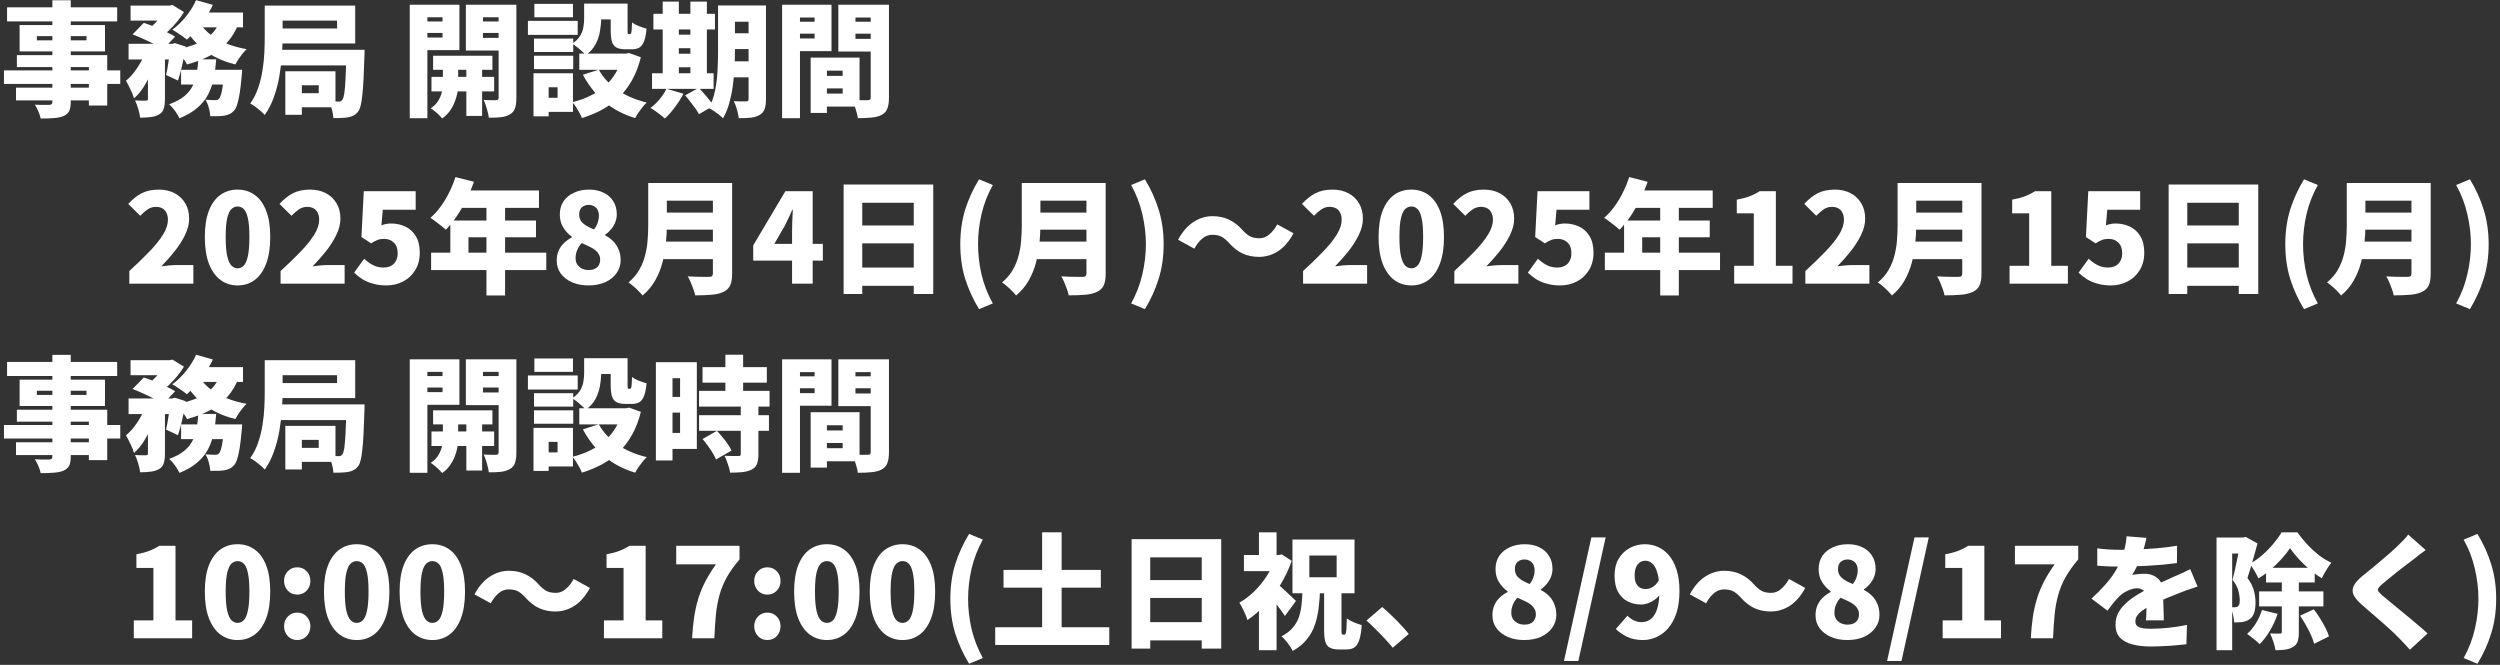
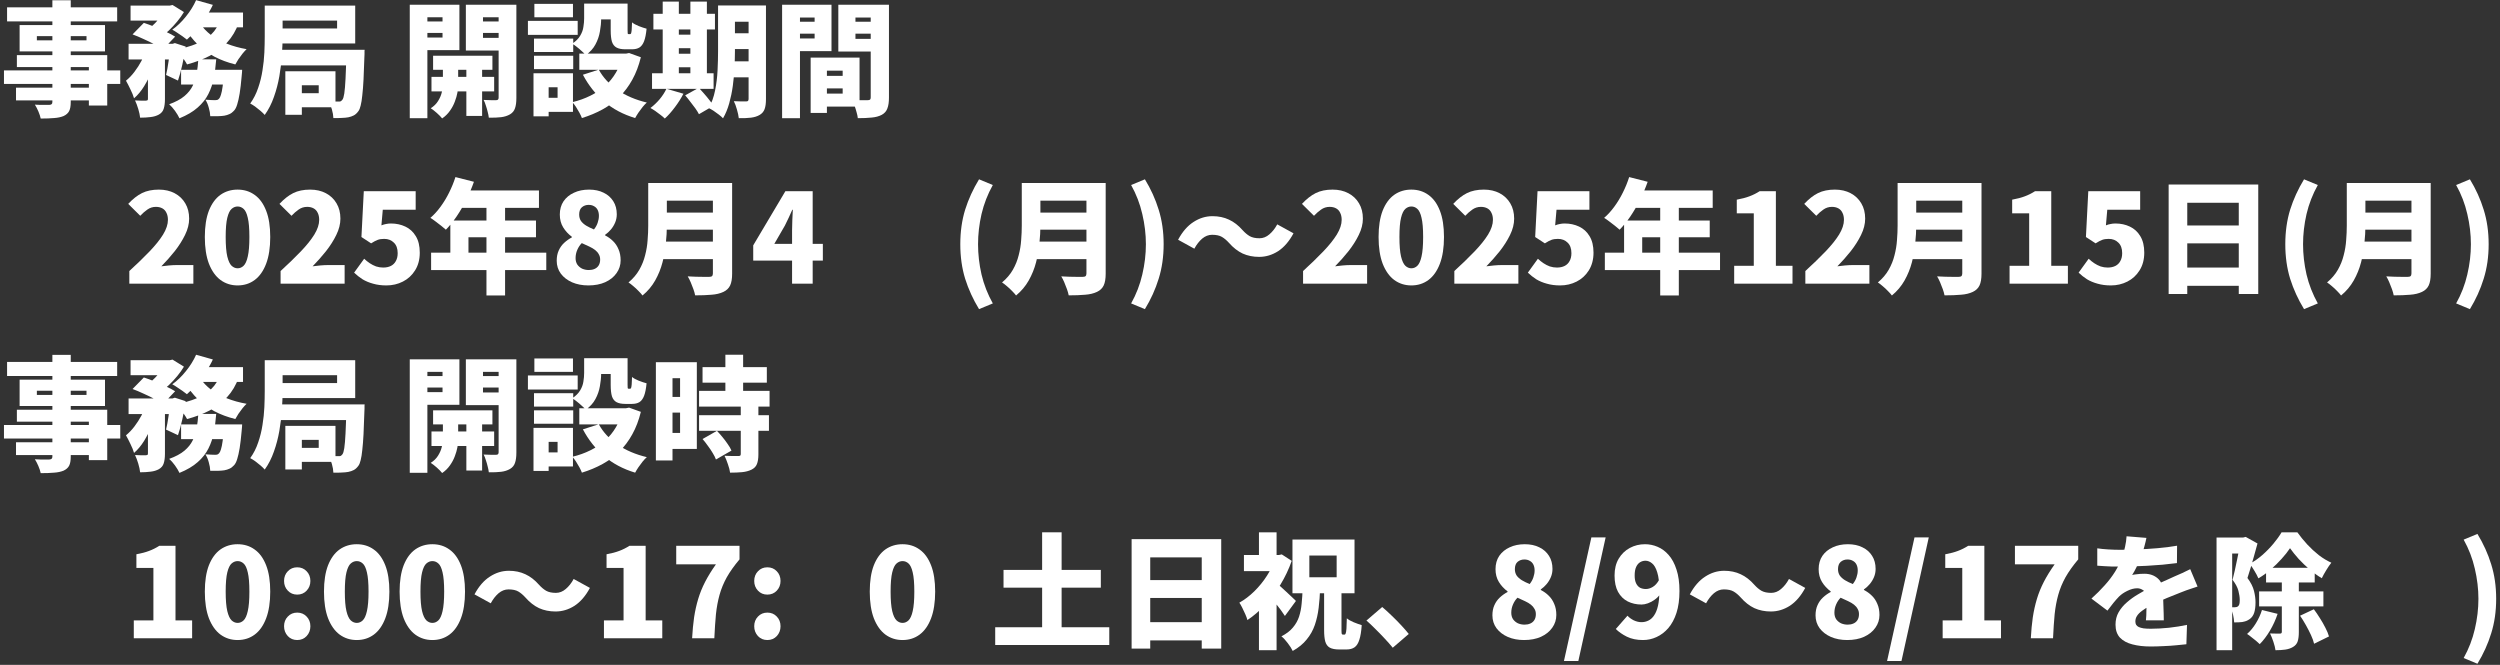
<svg xmlns="http://www.w3.org/2000/svg" viewBox="0 0 282 75" fill="none">
  <rect x="0" y="0" width="282" height="75" fill="#333333" stroke="none" />
  <path d="M279.454 74.87L277.9 74.226C278.478 73.19 278.898 72.102 279.16 70.964C279.43 69.816 279.566 68.677 279.566 67.548C279.566 66.428 279.43 65.294 279.16 64.146C278.898 62.998 278.478 61.906 277.9 60.87L279.454 60.226C280.126 61.327 280.644 62.47 281.008 63.656C281.381 64.841 281.568 66.138 281.568 67.548C281.568 68.957 281.381 70.254 281.008 71.44C280.644 72.625 280.126 73.768 279.454 74.87Z" fill="white" />
-   <path d="M273.616 62.046C273.354 62.233 273.107 62.415 272.874 62.592C272.64 62.769 272.43 62.937 272.244 63.096C272.02 63.264 271.754 63.465 271.446 63.698C271.138 63.931 270.816 64.179 270.48 64.44C270.153 64.701 269.836 64.958 269.528 65.21C269.22 65.453 268.954 65.672 268.73 65.868C268.506 66.064 268.356 66.223 268.282 66.344C268.207 66.465 268.207 66.587 268.282 66.708C268.366 66.82 268.52 66.979 268.744 67.184C268.93 67.343 269.178 67.548 269.486 67.8C269.803 68.052 270.148 68.337 270.522 68.654C270.904 68.962 271.296 69.284 271.698 69.62C272.099 69.947 272.482 70.269 272.846 70.586C273.219 70.894 273.546 71.183 273.826 71.454L271.838 73.288C271.39 72.784 270.932 72.299 270.466 71.832C270.27 71.627 270.008 71.375 269.682 71.076C269.364 70.777 269.01 70.46 268.618 70.124C268.235 69.788 267.848 69.452 267.456 69.116C267.073 68.78 266.723 68.477 266.406 68.206C265.93 67.795 265.617 67.417 265.468 67.072C265.328 66.727 265.346 66.381 265.524 66.036C265.71 65.691 266.051 65.317 266.546 64.916C266.826 64.692 267.138 64.44 267.484 64.16C267.829 63.871 268.179 63.577 268.534 63.278C268.898 62.97 269.243 62.676 269.57 62.396C269.896 62.107 270.176 61.85 270.41 61.626C270.652 61.393 270.886 61.159 271.11 60.926C271.343 60.693 271.52 60.483 271.642 60.296L273.616 62.046Z" fill="white" />
  <path d="M255.612 64.048H261.1V65.7H255.612V64.048ZM254.828 66.708H262.08V68.402H254.828V66.708ZM258.314 61.836C258.062 62.219 257.744 62.62 257.362 63.04C256.988 63.46 256.578 63.861 256.13 64.244C255.691 64.627 255.229 64.958 254.744 65.238C254.641 64.986 254.492 64.701 254.296 64.384C254.109 64.067 253.932 63.805 253.764 63.6C254.258 63.339 254.734 63.007 255.192 62.606C255.649 62.205 256.064 61.78 256.438 61.332C256.82 60.875 257.128 60.445 257.362 60.044H259.14C259.476 60.511 259.849 60.968 260.26 61.416C260.67 61.855 261.104 62.256 261.562 62.62C262.028 62.975 262.5 63.259 262.976 63.474C262.789 63.707 262.598 63.987 262.402 64.314C262.206 64.631 262.038 64.935 261.898 65.224C261.459 64.963 261.011 64.641 260.554 64.258C260.106 63.875 259.686 63.474 259.294 63.054C258.911 62.625 258.584 62.219 258.314 61.836ZM257.39 64.944H259.308V71.3C259.308 71.729 259.266 72.075 259.182 72.336C259.098 72.607 258.92 72.821 258.65 72.98C258.398 73.129 258.108 73.227 257.782 73.274C257.455 73.321 257.086 73.344 256.676 73.344C256.638 73.073 256.559 72.756 256.438 72.392C256.316 72.028 256.19 71.715 256.06 71.454C256.284 71.463 256.503 71.468 256.718 71.468C256.942 71.468 257.096 71.468 257.18 71.468C257.254 71.468 257.306 71.454 257.334 71.426C257.371 71.398 257.39 71.347 257.39 71.272V64.944ZM255.15 68.808L256.914 69.242C256.699 69.895 256.41 70.53 256.046 71.146C255.682 71.753 255.299 72.257 254.898 72.658C254.795 72.555 254.655 72.429 254.478 72.28C254.31 72.14 254.132 72 253.946 71.86C253.768 71.711 253.61 71.594 253.47 71.51C253.843 71.183 254.174 70.782 254.464 70.306C254.762 69.821 254.991 69.321 255.15 68.808ZM259.448 69.452L261.002 68.724C261.235 69.032 261.464 69.368 261.688 69.732C261.921 70.096 262.126 70.455 262.304 70.81C262.49 71.165 262.626 71.491 262.71 71.79L261.03 72.616C260.964 72.327 260.848 72 260.68 71.636C260.512 71.272 260.32 70.899 260.106 70.516C259.891 70.133 259.672 69.779 259.448 69.452ZM250.026 60.632H253.33V62.438H251.79V73.344H250.026V60.632ZM252.714 60.632H253.036L253.316 60.562L254.646 61.304C254.534 61.715 254.412 62.153 254.282 62.62C254.151 63.087 254.02 63.544 253.89 63.992C253.759 64.431 253.633 64.832 253.512 65.196C253.894 65.709 254.142 66.199 254.254 66.666C254.366 67.123 254.422 67.548 254.422 67.94C254.422 68.425 254.37 68.822 254.268 69.13C254.165 69.438 253.992 69.676 253.75 69.844C253.628 69.928 253.498 69.998 253.358 70.054C253.218 70.101 253.068 70.138 252.91 70.166C252.676 70.194 252.378 70.208 252.014 70.208C252.004 69.965 251.962 69.676 251.888 69.34C251.822 69.004 251.724 68.719 251.594 68.486C251.696 68.495 251.785 68.5 251.86 68.5C251.944 68.5 252.018 68.5 252.084 68.5C252.242 68.5 252.364 68.463 252.448 68.388C252.522 68.332 252.574 68.248 252.602 68.136C252.63 68.015 252.644 67.861 252.644 67.674C252.644 67.375 252.592 67.03 252.49 66.638C252.387 66.246 252.168 65.835 251.832 65.406C251.916 65.098 252 64.748 252.084 64.356C252.168 63.964 252.252 63.567 252.336 63.166C252.42 62.765 252.494 62.396 252.56 62.06C252.625 61.715 252.676 61.435 252.714 61.22V60.632Z" fill="white" />
  <path d="M242.116 60.674C242.069 60.926 241.99 61.258 241.878 61.668C241.775 62.079 241.621 62.545 241.416 63.068C241.285 63.367 241.14 63.679 240.982 64.006C240.823 64.333 240.664 64.618 240.506 64.86C240.599 64.832 240.73 64.809 240.898 64.79C241.066 64.762 241.238 64.743 241.416 64.734C241.602 64.725 241.761 64.72 241.892 64.72C242.498 64.72 243.002 64.897 243.404 65.252C243.805 65.607 244.006 66.134 244.006 66.834C244.006 67.03 244.006 67.263 244.006 67.534C244.015 67.796 244.024 68.071 244.034 68.36C244.043 68.65 244.052 68.934 244.062 69.214C244.071 69.494 244.076 69.746 244.076 69.97H242.06C242.078 69.821 242.092 69.648 242.102 69.452C242.111 69.256 242.116 69.046 242.116 68.822C242.125 68.598 242.13 68.379 242.13 68.164C242.139 67.95 242.144 67.744 242.144 67.548C242.144 67.082 242.027 66.769 241.794 66.61C241.57 66.442 241.332 66.358 241.08 66.358C240.725 66.358 240.352 66.456 239.96 66.652C239.577 66.839 239.264 67.053 239.022 67.296C238.816 67.511 238.606 67.749 238.392 68.01C238.186 68.262 237.962 68.552 237.72 68.878L235.914 67.52C236.474 67.016 236.973 66.517 237.412 66.022C237.86 65.528 238.247 65.019 238.574 64.496C238.9 63.964 239.171 63.409 239.386 62.83C239.516 62.457 239.624 62.069 239.708 61.668C239.801 61.258 239.857 60.865 239.876 60.492L242.116 60.674ZM236.572 61.85C236.926 61.906 237.342 61.948 237.818 61.976C238.294 62.004 238.718 62.018 239.092 62.018C239.698 62.018 240.37 62.004 241.108 61.976C241.854 61.948 242.61 61.901 243.376 61.836C244.15 61.771 244.883 61.678 245.574 61.556L245.56 63.516C245.065 63.581 244.524 63.642 243.936 63.698C243.348 63.745 242.75 63.787 242.144 63.824C241.537 63.852 240.958 63.876 240.408 63.894C239.866 63.904 239.39 63.908 238.98 63.908C238.793 63.908 238.56 63.908 238.28 63.908C238 63.899 237.71 63.885 237.412 63.866C237.113 63.847 236.833 63.829 236.572 63.81V61.85ZM247.884 66.162C247.725 66.209 247.529 66.274 247.296 66.358C247.062 66.433 246.829 66.512 246.596 66.596C246.362 66.68 246.157 66.76 245.98 66.834C245.55 67.002 245.037 67.207 244.44 67.45C243.852 67.693 243.236 67.978 242.592 68.304C242.19 68.51 241.864 68.71 241.612 68.906C241.36 69.093 241.173 69.284 241.052 69.48C240.93 69.667 240.87 69.872 240.87 70.096C240.87 70.246 240.898 70.371 240.954 70.474C241.019 70.577 241.117 70.661 241.248 70.726C241.388 70.791 241.57 70.843 241.794 70.88C242.018 70.908 242.293 70.922 242.62 70.922C243.245 70.922 243.926 70.885 244.664 70.81C245.401 70.726 246.078 70.619 246.694 70.488L246.624 72.672C246.344 72.71 245.97 72.747 245.504 72.784C245.046 72.831 244.561 72.864 244.048 72.882C243.534 72.91 243.044 72.924 242.578 72.924C241.812 72.924 241.131 72.845 240.534 72.686C239.946 72.537 239.479 72.285 239.134 71.93C238.798 71.566 238.63 71.076 238.63 70.46C238.63 69.938 238.746 69.471 238.98 69.06C239.222 68.64 239.535 68.267 239.918 67.94C240.3 67.604 240.716 67.305 241.164 67.044C241.612 66.773 242.046 66.535 242.466 66.33C242.895 66.106 243.268 65.924 243.586 65.784C243.903 65.635 244.197 65.504 244.468 65.392C244.738 65.271 245.004 65.15 245.266 65.028C245.574 64.897 245.872 64.767 246.162 64.636C246.46 64.496 246.759 64.352 247.058 64.202L247.884 66.162Z" fill="white" />
  <path d="M229.076 72C229.123 71.142 229.198 70.353 229.3 69.634C229.412 68.906 229.566 68.216 229.762 67.562C229.958 66.909 230.22 66.265 230.546 65.63C230.873 64.996 231.279 64.338 231.764 63.656H227.284V61.57H234.424V63.096C233.827 63.806 233.346 64.482 232.982 65.126C232.628 65.77 232.357 66.428 232.17 67.1C231.984 67.763 231.848 68.491 231.764 69.284C231.69 70.078 231.629 70.983 231.582 72H229.076Z" fill="white" />
  <path d="M219.131 72V69.984H221.343V64.062H219.425V62.522C219.985 62.42 220.461 62.294 220.853 62.144C221.254 61.995 221.637 61.804 222.001 61.57H223.835V69.984H225.711V72H219.131Z" fill="white" />
  <path d="M212.862 74.562L215.956 60.618H217.566L214.486 74.562H212.862Z" fill="white" />
  <path d="M208.363 72.196C207.682 72.196 207.07 72.079 206.529 71.846C205.997 71.612 205.572 71.286 205.255 70.866C204.947 70.446 204.793 69.96 204.793 69.41C204.793 68.971 204.868 68.588 205.017 68.262C205.166 67.926 205.372 67.636 205.633 67.394C205.894 67.151 206.184 66.946 206.501 66.778V66.708C206.1 66.409 205.773 66.054 205.521 65.644C205.269 65.233 205.143 64.752 205.143 64.202C205.143 63.623 205.283 63.124 205.563 62.704C205.852 62.284 206.244 61.962 206.739 61.738C207.234 61.504 207.803 61.388 208.447 61.388C209.072 61.388 209.618 61.504 210.085 61.738C210.552 61.962 210.916 62.284 211.177 62.704C211.438 63.114 211.569 63.604 211.569 64.174C211.569 64.5 211.508 64.808 211.387 65.098C211.266 65.387 211.107 65.648 210.911 65.882C210.715 66.115 210.496 66.316 210.253 66.484V66.554C210.589 66.722 210.888 66.936 211.149 67.198C211.41 67.45 211.616 67.758 211.765 68.122C211.924 68.476 212.003 68.892 212.003 69.368C212.003 69.9 211.849 70.38 211.541 70.81C211.242 71.239 210.818 71.58 210.267 71.832C209.726 72.074 209.091 72.196 208.363 72.196ZM208.993 65.882C209.189 65.639 209.329 65.387 209.413 65.126C209.506 64.864 209.553 64.603 209.553 64.342C209.553 64.09 209.506 63.87 209.413 63.684C209.32 63.497 209.184 63.357 209.007 63.264C208.839 63.161 208.634 63.11 208.391 63.11C208.102 63.11 207.85 63.198 207.635 63.376C207.43 63.553 207.327 63.828 207.327 64.202C207.327 64.472 207.392 64.71 207.523 64.916C207.663 65.112 207.859 65.289 208.111 65.448C208.363 65.597 208.657 65.742 208.993 65.882ZM208.419 70.46C208.662 70.46 208.876 70.418 209.063 70.334C209.259 70.25 209.413 70.119 209.525 69.942C209.637 69.764 209.693 69.54 209.693 69.27C209.693 69.046 209.642 68.85 209.539 68.682C209.446 68.504 209.31 68.346 209.133 68.206C208.956 68.066 208.736 67.935 208.475 67.814C208.223 67.692 207.938 67.562 207.621 67.422C207.416 67.627 207.248 67.879 207.117 68.178C206.986 68.476 206.921 68.789 206.921 69.116C206.921 69.396 206.986 69.638 207.117 69.844C207.257 70.04 207.439 70.194 207.663 70.306C207.896 70.408 208.148 70.46 208.419 70.46Z" fill="white" />
  <path d="M196.351 67.394C196.09 67.105 195.824 66.88 195.553 66.722C195.282 66.563 194.914 66.484 194.447 66.484C194.046 66.484 193.672 66.629 193.327 66.918C192.991 67.207 192.697 67.585 192.445 68.052L190.611 67.044C191.096 66.138 191.675 65.471 192.347 65.042C193.019 64.603 193.733 64.384 194.489 64.384C195.18 64.384 195.8 64.514 196.351 64.776C196.902 65.028 197.415 65.424 197.891 65.966C198.152 66.255 198.418 66.479 198.689 66.638C198.969 66.796 199.338 66.876 199.795 66.876C200.196 66.876 200.565 66.731 200.901 66.442C201.246 66.153 201.545 65.775 201.797 65.308L203.631 66.316C203.146 67.221 202.567 67.893 201.895 68.332C201.223 68.761 200.509 68.976 199.753 68.976C199.072 68.976 198.451 68.85 197.891 68.598C197.34 68.337 196.827 67.935 196.351 67.394Z" fill="white" />
  <path d="M185.328 72.196C184.628 72.196 184.021 72.07 183.508 71.818C183.004 71.566 182.588 71.276 182.262 70.95L183.578 69.452C183.755 69.648 183.988 69.82 184.278 69.97C184.576 70.11 184.871 70.18 185.16 70.18C185.44 70.18 185.701 70.119 185.944 69.998C186.196 69.876 186.41 69.68 186.588 69.41C186.774 69.139 186.919 68.78 187.022 68.332C187.125 67.884 187.176 67.328 187.176 66.666C187.176 65.76 187.097 65.06 186.938 64.566C186.789 64.071 186.592 63.73 186.35 63.544C186.116 63.348 185.869 63.25 185.608 63.25C185.393 63.25 185.192 63.306 185.006 63.418C184.819 63.53 184.67 63.707 184.558 63.95C184.446 64.192 184.39 64.514 184.39 64.916C184.39 65.289 184.446 65.588 184.558 65.812C184.67 66.036 184.819 66.199 185.006 66.302C185.202 66.395 185.416 66.442 185.65 66.442C185.911 66.442 186.172 66.362 186.434 66.204C186.704 66.045 186.942 65.779 187.148 65.406L187.274 67.016C187.106 67.258 186.896 67.468 186.644 67.646C186.401 67.823 186.149 67.958 185.888 68.052C185.626 68.145 185.388 68.192 185.174 68.192C184.595 68.192 184.073 68.075 183.606 67.842C183.149 67.608 182.784 67.249 182.514 66.764C182.252 66.278 182.122 65.662 182.122 64.916C182.122 64.178 182.276 63.548 182.584 63.026C182.901 62.494 183.321 62.088 183.844 61.808C184.366 61.528 184.936 61.388 185.552 61.388C186.047 61.388 186.522 61.486 186.98 61.682C187.446 61.878 187.862 62.186 188.226 62.606C188.599 63.026 188.893 63.572 189.108 64.244C189.332 64.916 189.444 65.723 189.444 66.666C189.444 67.608 189.332 68.43 189.108 69.13C188.884 69.82 188.576 70.394 188.184 70.852C187.792 71.3 187.349 71.636 186.854 71.86C186.369 72.084 185.86 72.196 185.328 72.196Z" fill="white" />
  <path d="M176.413 74.562L179.507 60.618H181.117L178.037 74.562H176.413Z" fill="white" />
  <path d="M171.914 72.196C171.232 72.196 170.621 72.079 170.08 71.846C169.548 71.612 169.123 71.286 168.806 70.866C168.498 70.446 168.344 69.96 168.344 69.41C168.344 68.971 168.418 68.588 168.568 68.262C168.717 67.926 168.922 67.636 169.184 67.394C169.445 67.151 169.734 66.946 170.052 66.778V66.708C169.65 66.409 169.324 66.054 169.072 65.644C168.82 65.233 168.694 64.752 168.694 64.202C168.694 63.623 168.834 63.124 169.114 62.704C169.403 62.284 169.795 61.962 170.29 61.738C170.784 61.504 171.354 61.388 171.998 61.388C172.623 61.388 173.169 61.504 173.636 61.738C174.102 61.962 174.466 62.284 174.728 62.704C174.989 63.114 175.12 63.604 175.12 64.174C175.12 64.5 175.059 64.808 174.938 65.098C174.816 65.387 174.658 65.648 174.462 65.882C174.266 66.115 174.046 66.316 173.804 66.484V66.554C174.14 66.722 174.438 66.936 174.7 67.198C174.961 67.45 175.166 67.758 175.316 68.122C175.474 68.476 175.554 68.892 175.554 69.368C175.554 69.9 175.4 70.38 175.092 70.81C174.793 71.239 174.368 71.58 173.818 71.832C173.276 72.074 172.642 72.196 171.914 72.196ZM172.544 65.882C172.74 65.639 172.88 65.387 172.964 65.126C173.057 64.864 173.104 64.603 173.104 64.342C173.104 64.09 173.057 63.87 172.964 63.684C172.87 63.497 172.735 63.357 172.558 63.264C172.39 63.161 172.184 63.11 171.942 63.11C171.652 63.11 171.4 63.198 171.186 63.376C170.98 63.553 170.878 63.828 170.878 64.202C170.878 64.472 170.943 64.71 171.074 64.916C171.214 65.112 171.41 65.289 171.662 65.448C171.914 65.597 172.208 65.742 172.544 65.882ZM171.97 70.46C172.212 70.46 172.427 70.418 172.614 70.334C172.81 70.25 172.964 70.119 173.076 69.942C173.188 69.764 173.244 69.54 173.244 69.27C173.244 69.046 173.192 68.85 173.09 68.682C172.996 68.504 172.861 68.346 172.684 68.206C172.506 68.066 172.287 67.935 172.026 67.814C171.774 67.692 171.489 67.562 171.172 67.422C170.966 67.627 170.798 67.879 170.668 68.178C170.537 68.476 170.472 68.789 170.472 69.116C170.472 69.396 170.537 69.638 170.668 69.844C170.808 70.04 170.99 70.194 171.214 70.306C171.447 70.408 171.699 70.46 171.97 70.46Z" fill="white" />
  <path d="M157.102 73.064C156.831 72.728 156.523 72.378 156.178 72.014C155.842 71.65 155.496 71.295 155.142 70.95C154.796 70.595 154.46 70.278 154.134 69.998L155.912 68.472C156.238 68.742 156.593 69.064 156.976 69.438C157.368 69.811 157.736 70.184 158.082 70.558C158.427 70.931 158.702 71.248 158.908 71.51L157.102 73.064Z" fill="white" />
  <path d="M149.36 66.708H151.32V71.034C151.32 71.277 151.329 71.431 151.348 71.496C151.367 71.552 151.409 71.58 151.474 71.58C151.493 71.58 151.511 71.58 151.53 71.58C151.558 71.58 151.586 71.58 151.614 71.58C151.642 71.58 151.661 71.58 151.67 71.58C151.726 71.58 151.768 71.533 151.796 71.44C151.833 71.347 151.861 71.169 151.88 70.908C151.899 70.647 151.913 70.259 151.922 69.746C152.109 69.905 152.37 70.054 152.706 70.194C153.051 70.334 153.35 70.441 153.602 70.516C153.555 71.216 153.467 71.762 153.336 72.154C153.215 72.555 153.037 72.84 152.804 73.008C152.571 73.176 152.263 73.26 151.88 73.26C151.815 73.26 151.749 73.26 151.684 73.26C151.619 73.26 151.549 73.26 151.474 73.26C151.399 73.26 151.329 73.26 151.264 73.26C151.199 73.26 151.133 73.26 151.068 73.26C150.601 73.26 150.242 73.19 149.99 73.05C149.747 72.91 149.579 72.677 149.486 72.35C149.402 72.033 149.36 71.603 149.36 71.062V66.708ZM147.694 62.662V65.112H150.774V62.662H147.694ZM145.79 60.856H152.79V66.918H145.79V60.856ZM140.316 62.606H144.544V64.426H140.316V62.606ZM142.01 67.716L143.998 65.336V73.344H142.01V67.716ZM142.01 60.044H143.998V63.446H142.01V60.044ZM143.942 65.742C144.054 65.826 144.217 65.961 144.432 66.148C144.647 66.335 144.871 66.54 145.104 66.764C145.347 66.988 145.566 67.193 145.762 67.38C145.958 67.567 146.098 67.702 146.182 67.786L144.936 69.48C144.805 69.275 144.651 69.051 144.474 68.808C144.297 68.565 144.105 68.318 143.9 68.066C143.704 67.814 143.508 67.576 143.312 67.352C143.125 67.128 142.957 66.932 142.808 66.764L143.942 65.742ZM143.858 62.606H144.25L144.586 62.536L145.706 63.264C145.379 64.197 144.955 65.093 144.432 65.952C143.909 66.801 143.326 67.567 142.682 68.248C142.047 68.929 141.389 69.494 140.708 69.942C140.661 69.755 140.582 69.536 140.47 69.284C140.358 69.023 140.241 68.775 140.12 68.542C139.999 68.299 139.891 68.113 139.798 67.982C140.395 67.646 140.96 67.217 141.492 66.694C142.033 66.162 142.509 65.574 142.92 64.93C143.331 64.286 143.643 63.628 143.858 62.956V62.606ZM146.938 66.358H148.912C148.884 67.133 148.828 67.87 148.744 68.57C148.66 69.261 148.515 69.905 148.31 70.502C148.105 71.099 147.801 71.641 147.4 72.126C147.008 72.621 146.481 73.055 145.818 73.428C145.697 73.167 145.51 72.873 145.258 72.546C145.015 72.219 144.777 71.963 144.544 71.776C145.095 71.496 145.524 71.169 145.832 70.796C146.149 70.423 146.383 70.012 146.532 69.564C146.681 69.107 146.779 68.612 146.826 68.08C146.882 67.539 146.919 66.965 146.938 66.358Z" fill="white" />
  <path d="M127.646 60.815H137.754V73.162H135.556V62.873H129.746V73.162H127.646V60.815ZM129.088 65.434H136.466V67.45H129.088V65.434ZM129.088 70.18H136.466V72.238H129.088V70.18Z" fill="white" />
  <path d="M113.198 64.286H124.174V66.288H113.198V64.286ZM112.26 70.754H125.126V72.756H112.26V70.754ZM117.552 60.044H119.75V72.14H117.552V60.044Z" fill="white" />
-   <path d="M109.314 74.87C108.642 73.768 108.12 72.625 107.746 71.44C107.382 70.254 107.2 68.957 107.2 67.548C107.2 66.138 107.382 64.841 107.746 63.656C108.12 62.47 108.642 61.327 109.314 60.226L110.868 60.87C110.29 61.906 109.865 62.998 109.594 64.146C109.333 65.294 109.202 66.428 109.202 67.548C109.202 68.677 109.333 69.816 109.594 70.964C109.865 72.102 110.29 73.19 110.868 74.226L109.314 74.87Z" fill="white" />
  <path d="M101.805 72.196C101.077 72.196 100.433 71.99 99.873 71.58C99.323 71.169 98.888 70.558 98.571 69.746C98.263 68.934 98.109 67.93 98.109 66.736C98.109 65.541 98.263 64.547 98.571 63.754C98.888 62.96 99.323 62.368 99.873 61.976C100.433 61.584 101.077 61.388 101.805 61.388C102.542 61.388 103.186 61.588 103.737 61.99C104.288 62.382 104.717 62.974 105.025 63.768C105.333 64.552 105.487 65.541 105.487 66.736C105.487 67.93 105.333 68.934 105.025 69.746C104.717 70.558 104.288 71.169 103.737 71.58C103.186 71.99 102.542 72.196 101.805 72.196ZM101.805 70.264C102.057 70.264 102.281 70.17 102.477 69.984C102.682 69.788 102.841 69.438 102.953 68.934C103.074 68.42 103.135 67.688 103.135 66.736C103.135 65.784 103.074 65.06 102.953 64.566C102.841 64.071 102.682 63.735 102.477 63.558C102.281 63.38 102.057 63.292 101.805 63.292C101.562 63.292 101.338 63.38 101.133 63.558C100.928 63.735 100.764 64.071 100.643 64.566C100.522 65.06 100.461 65.784 100.461 66.736C100.461 67.688 100.522 68.42 100.643 68.934C100.764 69.438 100.928 69.788 101.133 69.984C101.338 70.17 101.562 70.264 101.805 70.264Z" fill="white" />
-   <path d="M93.274 72.196C92.546 72.196 91.902 71.99 91.342 71.58C90.791 71.169 90.357 70.558 90.04 69.746C89.732 68.934 89.578 67.93 89.578 66.736C89.578 65.541 89.732 64.547 90.04 63.754C90.357 62.96 90.791 62.368 91.342 61.976C91.902 61.584 92.546 61.388 93.274 61.388C94.011 61.388 94.655 61.588 95.206 61.99C95.757 62.382 96.186 62.974 96.494 63.768C96.802 64.552 96.956 65.541 96.956 66.736C96.956 67.93 96.802 68.934 96.494 69.746C96.186 70.558 95.757 71.169 95.206 71.58C94.655 71.99 94.011 72.196 93.274 72.196ZM93.274 70.264C93.526 70.264 93.75 70.17 93.946 69.984C94.151 69.788 94.31 69.438 94.422 68.934C94.543 68.42 94.604 67.688 94.604 66.736C94.604 65.784 94.543 65.06 94.422 64.566C94.31 64.071 94.151 63.735 93.946 63.558C93.75 63.38 93.526 63.292 93.274 63.292C93.031 63.292 92.807 63.38 92.602 63.558C92.397 63.735 92.233 64.071 92.112 64.566C91.991 65.06 91.93 65.784 91.93 66.736C91.93 67.688 91.991 68.42 92.112 68.934C92.233 69.438 92.397 69.788 92.602 69.984C92.807 70.17 93.031 70.264 93.274 70.264Z" fill="white" />
  <path d="M86.56 67.072C86.13 67.072 85.776 66.923 85.496 66.624C85.216 66.326 85.076 65.962 85.076 65.532C85.076 65.094 85.216 64.73 85.496 64.44C85.776 64.141 86.13 63.992 86.56 63.992C86.989 63.992 87.344 64.141 87.624 64.44C87.904 64.73 88.044 65.094 88.044 65.532C88.044 65.962 87.904 66.326 87.624 66.624C87.344 66.923 86.989 67.072 86.56 67.072ZM86.56 72.196C86.13 72.196 85.776 72.047 85.496 71.748C85.216 71.44 85.076 71.072 85.076 70.642C85.076 70.204 85.216 69.84 85.496 69.55C85.776 69.251 86.13 69.102 86.56 69.102C86.989 69.102 87.344 69.251 87.624 69.55C87.904 69.84 88.044 70.204 88.044 70.642C88.044 71.072 87.904 71.44 87.624 71.748C87.344 72.047 86.989 72.196 86.56 72.196Z" fill="white" />
  <path d="M78.07 72C78.117 71.142 78.192 70.353 78.294 69.634C78.406 68.906 78.56 68.216 78.756 67.562C78.952 66.909 79.214 66.265 79.54 65.63C79.867 64.996 80.273 64.338 80.758 63.656H76.278V61.57H83.418V63.096C82.821 63.806 82.34 64.482 81.976 65.126C81.622 65.77 81.351 66.428 81.164 67.1C80.978 67.763 80.842 68.491 80.758 69.284C80.684 70.078 80.623 70.983 80.576 72H78.07Z" fill="white" />
  <path d="M68.125 72V69.984H70.337V64.062H68.419V62.522C68.979 62.42 69.455 62.294 69.847 62.144C70.249 61.995 70.631 61.804 70.995 61.57H72.829V69.984H74.705V72H68.125Z" fill="white" />
  <path d="M59.263 67.394C59.002 67.105 58.736 66.88 58.465 66.722C58.194 66.563 57.826 66.484 57.359 66.484C56.958 66.484 56.584 66.629 56.239 66.918C55.903 67.207 55.609 67.585 55.357 68.052L53.523 67.044C54.008 66.138 54.587 65.471 55.259 65.042C55.931 64.603 56.645 64.384 57.401 64.384C58.092 64.384 58.712 64.514 59.263 64.776C59.814 65.028 60.327 65.424 60.803 65.966C61.065 66.255 61.331 66.479 61.601 66.638C61.881 66.796 62.25 66.876 62.707 66.876C63.108 66.876 63.477 66.731 63.813 66.442C64.159 66.153 64.457 65.775 64.709 65.308L66.543 66.316C66.058 67.221 65.479 67.893 64.807 68.332C64.135 68.761 63.421 68.976 62.665 68.976C61.984 68.976 61.363 68.85 60.803 68.598C60.252 68.337 59.739 67.935 59.263 67.394Z" fill="white" />
  <path d="M48.772 72.196C48.044 72.196 47.4 71.99 46.84 71.58C46.289 71.169 45.855 70.558 45.538 69.746C45.23 68.934 45.076 67.93 45.076 66.736C45.076 65.541 45.23 64.547 45.538 63.754C45.855 62.96 46.289 62.368 46.84 61.976C47.4 61.584 48.044 61.388 48.772 61.388C49.509 61.388 50.153 61.588 50.704 61.99C51.255 62.382 51.684 62.974 51.992 63.768C52.3 64.552 52.454 65.541 52.454 66.736C52.454 67.93 52.3 68.934 51.992 69.746C51.684 70.558 51.255 71.169 50.704 71.58C50.153 71.99 49.509 72.196 48.772 72.196ZM48.772 70.264C49.024 70.264 49.248 70.17 49.444 69.984C49.649 69.788 49.808 69.438 49.92 68.934C50.041 68.42 50.102 67.688 50.102 66.736C50.102 65.784 50.041 65.06 49.92 64.566C49.808 64.071 49.649 63.735 49.444 63.558C49.248 63.38 49.024 63.292 48.772 63.292C48.529 63.292 48.305 63.38 48.1 63.558C47.895 63.735 47.731 64.071 47.61 64.566C47.489 65.06 47.428 65.784 47.428 66.736C47.428 67.688 47.489 68.42 47.61 68.934C47.731 69.438 47.895 69.788 48.1 69.984C48.305 70.17 48.529 70.264 48.772 70.264Z" fill="white" />
  <path d="M40.241 72.196C39.513 72.196 38.869 71.99 38.309 71.58C37.758 71.169 37.324 70.558 37.007 69.746C36.699 68.934 36.545 67.93 36.545 66.736C36.545 65.541 36.699 64.547 37.007 63.754C37.324 62.96 37.758 62.368 38.309 61.976C38.869 61.584 39.513 61.388 40.241 61.388C40.978 61.388 41.622 61.588 42.173 61.99C42.723 62.382 43.153 62.974 43.461 63.768C43.769 64.552 43.923 65.541 43.923 66.736C43.923 67.93 43.769 68.934 43.461 69.746C43.153 70.558 42.723 71.169 42.173 71.58C41.622 71.99 40.978 72.196 40.241 72.196ZM40.241 70.264C40.493 70.264 40.717 70.17 40.913 69.984C41.118 69.788 41.277 69.438 41.389 68.934C41.51 68.42 41.571 67.688 41.571 66.736C41.571 65.784 41.51 65.06 41.389 64.566C41.277 64.071 41.118 63.735 40.913 63.558C40.717 63.38 40.493 63.292 40.241 63.292C39.998 63.292 39.774 63.38 39.569 63.558C39.363 63.735 39.2 64.071 39.079 64.566C38.957 65.06 38.897 65.784 38.897 66.736C38.897 67.688 38.957 68.42 39.079 68.934C39.2 69.438 39.363 69.788 39.569 69.984C39.774 70.17 39.998 70.264 40.241 70.264Z" fill="white" />
  <path d="M33.526 67.072C33.097 67.072 32.742 66.923 32.462 66.624C32.182 66.326 32.042 65.962 32.042 65.532C32.042 65.094 32.182 64.73 32.462 64.44C32.742 64.141 33.097 63.992 33.526 63.992C33.956 63.992 34.31 64.141 34.59 64.44C34.87 64.73 35.011 65.094 35.011 65.532C35.011 65.962 34.87 66.326 34.59 66.624C34.31 66.923 33.956 67.072 33.526 67.072ZM33.526 72.196C33.097 72.196 32.742 72.047 32.462 71.748C32.182 71.44 32.042 71.072 32.042 70.642C32.042 70.204 32.182 69.84 32.462 69.55C32.742 69.251 33.097 69.102 33.526 69.102C33.956 69.102 34.31 69.251 34.59 69.55C34.87 69.84 35.011 70.204 35.011 70.642C35.011 71.072 34.87 71.44 34.59 71.748C34.31 72.047 33.956 72.196 33.526 72.196Z" fill="white" />
  <path d="M26.801 72.196C26.073 72.196 25.429 71.99 24.869 71.58C24.319 71.169 23.885 70.558 23.567 69.746C23.259 68.934 23.105 67.93 23.105 66.736C23.105 65.541 23.259 64.547 23.567 63.754C23.885 62.96 24.319 62.368 24.869 61.976C25.429 61.584 26.073 61.388 26.801 61.388C27.539 61.388 28.183 61.588 28.733 61.99C29.284 62.382 29.713 62.974 30.021 63.768C30.329 64.552 30.483 65.541 30.483 66.736C30.483 67.93 30.329 68.934 30.021 69.746C29.713 70.558 29.284 71.169 28.733 71.58C28.183 71.99 27.539 72.196 26.801 72.196ZM26.801 70.264C27.053 70.264 27.277 70.17 27.473 69.984C27.679 69.788 27.837 69.438 27.949 68.934C28.071 68.42 28.131 67.688 28.131 66.736C28.131 65.784 28.071 65.06 27.949 64.566C27.837 64.071 27.679 63.735 27.473 63.558C27.277 63.38 27.053 63.292 26.801 63.292C26.559 63.292 26.335 63.38 26.129 63.558C25.924 63.735 25.761 64.071 25.639 64.566C25.518 65.06 25.457 65.784 25.457 66.736C25.457 67.688 25.518 68.42 25.639 68.934C25.761 69.438 25.924 69.788 26.129 69.984C26.335 70.17 26.559 70.264 26.801 70.264Z" fill="white" />
  <path d="M15.092 72V69.984H17.304V64.062H15.386V62.522C15.946 62.42 16.422 62.294 16.814 62.144C17.215 61.995 17.598 61.804 17.962 61.57H19.796V69.984H21.672V72H15.092Z" fill="white" />
-   <path d="M92.393 48.556H95.991V49.97H92.393V48.556ZM92.267 46.498H96.957V52.028H92.267V50.558H95.053V47.968H92.267V46.498ZM91.441 46.498H93.275V52.742H91.441V46.498ZM89.229 42.452H92.519V43.796H89.229V42.452ZM95.753 42.452H99.043V43.796H95.753V42.452ZM98.217 40.534H100.275V51.006C100.275 51.52 100.215 51.93 100.093 52.238C99.981 52.546 99.771 52.784 99.463 52.952C99.146 53.12 98.768 53.223 98.329 53.26C97.9 53.307 97.377 53.33 96.761 53.33C96.743 53.134 96.696 52.91 96.621 52.658C96.556 52.406 96.477 52.154 96.383 51.902C96.299 51.65 96.21 51.435 96.117 51.258C96.341 51.277 96.57 51.291 96.803 51.3C97.046 51.3 97.265 51.3 97.461 51.3C97.657 51.3 97.797 51.3 97.881 51.3C98.012 51.3 98.1 51.277 98.147 51.23C98.194 51.184 98.217 51.099 98.217 50.978V40.534ZM89.397 40.534H93.793V45.77H89.397V44.342H91.889V41.976H89.397V40.534ZM99.323 40.534V41.976H96.495V44.384H99.323V45.812H94.563V40.534H99.323ZM88.221 40.534H90.237V53.33H88.221V40.534Z" fill="white" />
  <path d="M79.247 41.416H86.499V43.166H79.247V41.416ZM78.855 44.09H86.807V45.868H78.855V44.09ZM78.855 46.834H86.737V48.598H78.855V46.834ZM81.823 40.016H83.825V45.252H81.823V40.016ZM83.559 45.826H85.547V51.258C85.547 51.715 85.491 52.079 85.379 52.35C85.276 52.62 85.071 52.83 84.763 52.98C84.455 53.129 84.1 53.222 83.699 53.26C83.307 53.297 82.859 53.316 82.355 53.316C82.318 53.036 82.234 52.714 82.103 52.35C81.982 51.986 81.856 51.673 81.725 51.412C82.024 51.421 82.332 51.43 82.649 51.44C82.966 51.44 83.177 51.44 83.279 51.44C83.382 51.44 83.452 51.426 83.489 51.398C83.536 51.37 83.559 51.309 83.559 51.216V45.826ZM79.247 49.522L80.871 48.598C81.076 48.812 81.287 49.05 81.501 49.312C81.716 49.573 81.912 49.834 82.089 50.096C82.276 50.357 82.416 50.6 82.509 50.824L80.759 51.832C80.684 51.617 80.563 51.374 80.395 51.104C80.237 50.833 80.055 50.562 79.849 50.292C79.653 50.012 79.453 49.755 79.247 49.522ZM74.935 40.856H78.603V50.642H74.935V48.836H76.713V42.662H74.935V40.856ZM75.047 44.776H77.637V46.54H75.047V44.776ZM73.983 40.856H75.859V51.944H73.983V40.856Z" fill="white" />
  <path d="M65.891 40.408H67.809V42.116C67.809 42.574 67.763 43.054 67.669 43.558C67.585 44.062 67.417 44.547 67.165 45.014C66.923 45.471 66.559 45.873 66.073 46.218C65.98 46.097 65.835 45.952 65.639 45.784C65.453 45.607 65.257 45.439 65.051 45.28C64.855 45.121 64.687 45.005 64.547 44.93C64.958 44.65 65.257 44.352 65.443 44.034C65.639 43.708 65.761 43.376 65.807 43.04C65.863 42.704 65.891 42.382 65.891 42.074V40.408ZM68.887 40.408H70.791V43.39C70.791 43.596 70.796 43.726 70.805 43.782C70.824 43.829 70.861 43.852 70.917 43.852C70.936 43.852 70.955 43.852 70.973 43.852C70.992 43.852 71.011 43.852 71.029 43.852C71.048 43.852 71.062 43.852 71.071 43.852C71.118 43.852 71.155 43.824 71.183 43.768C71.211 43.703 71.235 43.577 71.253 43.39C71.272 43.194 71.286 42.905 71.295 42.522C71.473 42.672 71.725 42.812 72.051 42.942C72.387 43.073 72.681 43.171 72.933 43.236C72.877 43.834 72.784 44.305 72.653 44.65C72.523 44.986 72.345 45.224 72.121 45.364C71.907 45.495 71.627 45.56 71.281 45.56C71.197 45.56 71.113 45.56 71.029 45.56C70.955 45.56 70.875 45.56 70.791 45.56C70.707 45.56 70.623 45.56 70.539 45.56C70.119 45.56 69.788 45.495 69.545 45.364C69.303 45.233 69.13 45.014 69.027 44.706C68.934 44.389 68.887 43.959 68.887 43.418V40.408ZM67.543 47.856C68.019 48.733 68.724 49.499 69.657 50.152C70.6 50.796 71.701 51.267 72.961 51.566C72.812 51.697 72.653 51.865 72.485 52.07C72.317 52.285 72.159 52.499 72.009 52.714C71.86 52.938 71.739 53.139 71.645 53.316C70.283 52.906 69.116 52.285 68.145 51.454C67.175 50.623 66.377 49.615 65.751 48.43L67.543 47.856ZM70.231 46.05H70.609L70.959 45.98L72.289 46.456C72.056 47.408 71.734 48.253 71.323 48.99C70.922 49.718 70.441 50.362 69.881 50.922C69.321 51.473 68.687 51.944 67.977 52.336C67.268 52.728 66.489 53.055 65.639 53.316C65.574 53.139 65.481 52.938 65.359 52.714C65.238 52.49 65.107 52.271 64.967 52.056C64.827 51.842 64.692 51.664 64.561 51.524C65.299 51.347 65.975 51.104 66.591 50.796C67.217 50.488 67.772 50.12 68.257 49.69C68.743 49.252 69.149 48.752 69.475 48.192C69.811 47.632 70.063 47.016 70.231 46.344V46.05ZM65.345 46.05H71.029V47.87H65.345V46.05ZM66.647 40.408H69.937V42.186H66.647V40.408ZM60.235 44.356H64.659V45.868H60.235V44.356ZM60.277 40.436H64.631V41.948H60.277V40.436ZM60.235 46.288H64.659V47.8H60.235V46.288ZM59.549 42.354H65.163V43.936H59.549V42.354ZM61.159 48.262H64.631V52.616H61.159V51.034H62.895V49.844H61.159V48.262ZM60.179 48.262H61.887V53.12H60.179V48.262Z" fill="white" />
  <path d="M48.853 46.288H55.545V47.87H48.853V46.288ZM48.671 48.668H55.741V50.306H48.671V48.668ZM52.605 46.778H54.383V53.078H52.605V46.778ZM49.959 46.848H51.681V49.606C51.681 49.84 51.653 50.12 51.597 50.446C51.541 50.764 51.443 51.104 51.303 51.468C51.172 51.823 50.99 52.163 50.757 52.49C50.524 52.826 50.23 53.115 49.875 53.358C49.735 53.181 49.535 52.975 49.273 52.742C49.021 52.518 48.792 52.341 48.587 52.21C48.942 51.986 49.217 51.715 49.413 51.398C49.618 51.072 49.758 50.745 49.833 50.418C49.917 50.092 49.959 49.816 49.959 49.592V46.848ZM47.229 42.424H50.519V43.712H47.229V42.424ZM53.753 42.424H57.043V43.712H53.753V42.424ZM56.245 40.534H58.247V51.048C58.247 51.533 58.196 51.921 58.093 52.21C58 52.499 57.813 52.728 57.533 52.896C57.244 53.064 56.908 53.172 56.525 53.218C56.142 53.265 55.681 53.283 55.139 53.274C55.12 53.087 55.078 52.873 55.013 52.63C54.957 52.388 54.887 52.145 54.803 51.902C54.728 51.65 54.645 51.44 54.551 51.272C54.822 51.282 55.097 51.291 55.377 51.3C55.666 51.3 55.862 51.3 55.965 51.3C56.068 51.3 56.138 51.277 56.175 51.23C56.222 51.184 56.245 51.114 56.245 51.02V40.534ZM47.425 40.534H51.821V45.658H47.425V44.23H49.917V41.948H47.425V40.534ZM57.309 40.534V41.948H54.481V44.272H57.309V45.7H52.549V40.534H57.309ZM46.221 40.534H48.209V53.33H46.221V40.534Z" fill="white" />
  <path d="M31.08 40.632H40.068V44.902H31.08V43.208H38.024V42.326H31.08V40.632ZM29.862 40.632H31.878V44.132C31.878 44.748 31.85 45.443 31.794 46.218C31.747 46.983 31.654 47.772 31.514 48.584C31.374 49.396 31.169 50.18 30.898 50.936C30.637 51.692 30.291 52.368 29.862 52.966C29.75 52.835 29.591 52.681 29.386 52.504C29.19 52.336 28.985 52.172 28.77 52.014C28.555 51.864 28.373 51.752 28.224 51.678C28.607 51.146 28.905 50.558 29.12 49.914C29.344 49.27 29.508 48.607 29.61 47.926C29.722 47.245 29.792 46.577 29.82 45.924C29.848 45.27 29.862 44.669 29.862 44.118V40.632ZM31.136 45.616H39.718V47.38H31.136V45.616ZM33.25 48.038H37.842V52.098H33.25V50.516H35.952V49.62H33.25V48.038ZM32.186 48.038H34.048V52.952H32.186V48.038ZM39.074 45.616H41.132C41.132 45.616 41.127 45.667 41.118 45.77C41.118 45.863 41.118 45.975 41.118 46.106C41.118 46.227 41.114 46.33 41.104 46.414C41.076 47.403 41.044 48.257 41.006 48.976C40.969 49.685 40.922 50.278 40.866 50.754C40.819 51.23 40.759 51.612 40.684 51.902C40.619 52.182 40.535 52.392 40.432 52.532C40.264 52.765 40.087 52.928 39.9 53.022C39.723 53.115 39.517 53.185 39.284 53.232C39.079 53.269 38.831 53.292 38.542 53.302C38.253 53.321 37.94 53.325 37.604 53.316C37.595 53.026 37.539 52.7 37.436 52.336C37.334 51.981 37.208 51.673 37.058 51.412C37.291 51.431 37.506 51.444 37.702 51.454C37.898 51.463 38.057 51.463 38.178 51.454C38.281 51.463 38.365 51.454 38.43 51.426C38.495 51.389 38.561 51.328 38.626 51.244C38.71 51.141 38.78 50.908 38.836 50.544C38.892 50.17 38.939 49.615 38.976 48.878C39.014 48.141 39.046 47.17 39.074 45.966V45.616Z" fill="white" />
  <path d="M14.728 40.632H19.208V42.326H14.728V40.632ZM20.426 47.87H25.914V49.536H20.426V47.87ZM14.504 44.944H19.684V46.708H14.504V44.944ZM16.688 45.672H18.606V51.188C18.606 51.626 18.559 51.986 18.466 52.266C18.382 52.546 18.2 52.765 17.92 52.924C17.649 53.073 17.337 53.166 16.982 53.204C16.637 53.25 16.245 53.274 15.806 53.274C15.778 52.994 15.708 52.667 15.596 52.294C15.484 51.92 15.363 51.598 15.232 51.328C15.475 51.337 15.717 51.346 15.96 51.356C16.203 51.356 16.371 51.356 16.464 51.356C16.548 51.346 16.604 51.332 16.632 51.314C16.669 51.286 16.688 51.23 16.688 51.146V45.672ZM25.27 47.87H27.314C27.314 47.87 27.309 47.963 27.3 48.15C27.291 48.327 27.277 48.481 27.258 48.612C27.193 49.377 27.118 50.021 27.034 50.544C26.95 51.057 26.857 51.472 26.754 51.79C26.661 52.098 26.544 52.326 26.404 52.476C26.236 52.662 26.063 52.793 25.886 52.868C25.709 52.952 25.513 53.012 25.298 53.05C25.121 53.078 24.892 53.096 24.612 53.106C24.341 53.115 24.043 53.115 23.716 53.106C23.707 52.816 23.651 52.494 23.548 52.14C23.455 51.794 23.329 51.496 23.17 51.244C23.394 51.262 23.604 51.276 23.8 51.286C23.996 51.295 24.15 51.3 24.262 51.3C24.365 51.3 24.449 51.29 24.514 51.272C24.579 51.244 24.645 51.197 24.71 51.132C24.785 51.057 24.855 50.912 24.92 50.698C24.995 50.474 25.06 50.152 25.116 49.732C25.172 49.312 25.223 48.775 25.27 48.122V47.87ZM22.372 46.694H24.388C24.332 47.422 24.243 48.112 24.122 48.766C24.001 49.419 23.795 50.03 23.506 50.6C23.226 51.16 22.825 51.668 22.302 52.126C21.779 52.592 21.093 52.998 20.244 53.344C20.132 53.101 19.964 52.821 19.74 52.504C19.516 52.196 19.297 51.948 19.082 51.762C19.81 51.5 20.384 51.192 20.804 50.838C21.224 50.483 21.537 50.091 21.742 49.662C21.957 49.232 22.106 48.77 22.19 48.276C22.274 47.772 22.335 47.244 22.372 46.694ZM14.952 43.88L16.226 42.578C16.599 42.699 17.005 42.848 17.444 43.026C17.883 43.203 18.307 43.39 18.718 43.586C19.129 43.772 19.474 43.954 19.754 44.132L18.382 45.574C18.139 45.396 17.822 45.205 17.43 45C17.038 44.794 16.623 44.594 16.184 44.398C15.745 44.192 15.335 44.02 14.952 43.88ZM19.208 44.944H19.46L19.726 44.86L20.944 45.252C20.851 45.914 20.725 46.596 20.566 47.296C20.417 47.986 20.253 48.584 20.076 49.088L18.732 48.458C18.835 48.038 18.928 47.529 19.012 46.932C19.105 46.325 19.171 45.751 19.208 45.21V44.944ZM24.808 42.256L26.936 42.564C26.619 43.441 26.18 44.183 25.62 44.79C25.069 45.396 24.411 45.9 23.646 46.302C22.89 46.694 22.041 47.016 21.098 47.268C21.023 47.118 20.911 46.936 20.762 46.722C20.613 46.507 20.454 46.297 20.286 46.092C20.118 45.886 19.969 45.718 19.838 45.588C20.706 45.438 21.476 45.224 22.148 44.944C22.829 44.664 23.394 44.304 23.842 43.866C24.299 43.427 24.621 42.89 24.808 42.256ZM22.12 40.016L24.01 40.548C23.777 41.052 23.497 41.546 23.17 42.032C22.843 42.508 22.503 42.956 22.148 43.376C21.793 43.796 21.439 44.16 21.084 44.468C20.953 44.356 20.785 44.23 20.58 44.09C20.384 43.95 20.183 43.814 19.978 43.684C19.773 43.544 19.591 43.432 19.432 43.348C19.983 42.956 20.496 42.461 20.972 41.864C21.457 41.266 21.84 40.65 22.12 40.016ZM22.568 42.648C22.885 43.124 23.296 43.558 23.8 43.95C24.313 44.332 24.911 44.659 25.592 44.93C26.273 45.2 27.015 45.406 27.818 45.546C27.678 45.676 27.524 45.844 27.356 46.05C27.197 46.255 27.043 46.465 26.894 46.68C26.754 46.894 26.637 47.09 26.544 47.268C25.676 47.053 24.887 46.759 24.178 46.386C23.478 46.003 22.853 45.546 22.302 45.014C21.751 44.472 21.275 43.861 20.874 43.18L22.568 42.648ZM16.52 45.56L17.808 46.064C17.631 46.68 17.411 47.31 17.15 47.954C16.889 48.588 16.59 49.181 16.254 49.732C15.918 50.273 15.54 50.726 15.12 51.09C15.036 50.791 14.901 50.455 14.714 50.082C14.537 49.708 14.369 49.382 14.21 49.102C14.555 48.822 14.873 48.49 15.162 48.108C15.461 47.716 15.727 47.3 15.96 46.862C16.193 46.423 16.38 45.989 16.52 45.56ZM22.232 41.416H27.412V43.082H21.434L22.232 41.416ZM18.718 40.632H19.152L19.46 40.562L20.748 41.36C20.543 41.705 20.291 42.06 19.992 42.424C19.693 42.788 19.371 43.133 19.026 43.46C18.681 43.777 18.335 44.057 17.99 44.3C17.813 44.141 17.598 43.973 17.346 43.796C17.094 43.609 16.87 43.455 16.674 43.334C16.963 43.119 17.239 42.876 17.5 42.606C17.771 42.326 18.013 42.041 18.228 41.752C18.443 41.462 18.606 41.206 18.718 40.982V40.632Z" fill="white" />
  <path d="M5.908 40.03H7.98V51.496C7.98 51.954 7.919 52.299 7.798 52.532C7.677 52.766 7.467 52.952 7.168 53.092C6.869 53.214 6.515 53.288 6.104 53.316C5.703 53.354 5.199 53.372 4.592 53.372C4.545 53.139 4.457 52.868 4.326 52.56C4.195 52.262 4.065 52.01 3.934 51.804C4.13 51.814 4.335 51.823 4.55 51.832C4.774 51.832 4.979 51.832 5.166 51.832C5.353 51.832 5.483 51.832 5.558 51.832C5.689 51.823 5.777 51.795 5.824 51.748C5.88 51.702 5.908 51.618 5.908 51.496V40.03ZM0.798 40.828H13.216V42.41H0.798V40.828ZM4.158 44.076V44.552H9.758V44.076H4.158ZM2.212 42.83H11.844V45.798H2.212V42.83ZM1.904 46.218H12.096V51.902H10.024V47.562H1.904V46.218ZM0.448 47.94H13.566V49.466H0.448V47.94ZM1.806 49.886H11.144V51.328H1.806V49.886Z" fill="white" />
  <path d="M278.606 34.87L277.052 34.226C277.631 33.19 278.051 32.102 278.312 30.964C278.583 29.816 278.718 28.677 278.718 27.548C278.718 26.428 278.583 25.294 278.312 24.146C278.051 22.998 277.631 21.906 277.052 20.87L278.606 20.226C279.278 21.327 279.796 22.47 280.16 23.656C280.533 24.841 280.72 26.138 280.72 27.548C280.72 28.957 280.533 30.254 280.16 31.44C279.796 32.625 279.278 33.768 278.606 34.87Z" fill="white" />
  <path d="M266.16 20.646H272.978V22.634H266.16V20.646ZM266.174 23.979H273.048V25.91H266.174V23.979ZM266.118 27.255H272.936V29.229H266.118V27.255ZM264.718 20.646H266.818V25.462C266.818 26.069 266.781 26.727 266.706 27.436C266.641 28.146 266.515 28.864 266.328 29.593C266.141 30.311 265.866 30.992 265.502 31.637C265.138 32.281 264.662 32.845 264.074 33.331C263.971 33.191 263.822 33.023 263.626 32.827C263.439 32.63 263.239 32.444 263.024 32.267C262.819 32.089 262.641 31.954 262.492 31.86C263.005 31.431 263.411 30.955 263.71 30.433C264.009 29.91 264.228 29.364 264.368 28.794C264.517 28.225 264.611 27.656 264.648 27.087C264.695 26.517 264.718 25.971 264.718 25.448V20.646ZM272.012 20.646H274.182V30.866C274.182 31.436 274.107 31.879 273.958 32.197C273.809 32.514 273.557 32.757 273.202 32.925C272.829 33.102 272.381 33.209 271.858 33.246C271.345 33.293 270.729 33.316 270.01 33.316C269.973 33.111 269.907 32.878 269.814 32.617C269.721 32.355 269.618 32.094 269.506 31.832C269.394 31.571 269.282 31.352 269.17 31.174C269.469 31.193 269.781 31.207 270.108 31.216C270.444 31.226 270.743 31.23 271.004 31.23C271.275 31.23 271.466 31.23 271.578 31.23C271.737 31.23 271.849 31.203 271.914 31.146C271.979 31.081 272.012 30.979 272.012 30.838V20.646Z" fill="white" />
  <path d="M259.896 34.87C259.224 33.768 258.702 32.625 258.328 31.44C257.964 30.254 257.782 28.957 257.782 27.548C257.782 26.138 257.964 24.841 258.328 23.656C258.702 22.47 259.224 21.327 259.896 20.226L261.45 20.87C260.872 21.906 260.447 22.998 260.176 24.146C259.915 25.294 259.784 26.428 259.784 27.548C259.784 28.677 259.915 29.816 260.176 30.964C260.447 32.102 260.872 33.19 261.45 34.226L259.896 34.87Z" fill="white" />
  <path d="M244.623 20.814H254.731V33.163H252.533V22.872H246.723V33.163H244.623V20.814ZM246.065 25.434H253.443V27.451H246.065V25.434ZM246.065 30.18H253.443V32.239H246.065V30.18Z" fill="white" />
  <path d="M238.107 32.196C237.557 32.196 237.057 32.131 236.609 32C236.161 31.879 235.76 31.711 235.405 31.496C235.06 31.272 234.747 31.025 234.467 30.754L235.601 29.186C235.797 29.373 236.007 29.541 236.231 29.69C236.455 29.84 236.693 29.961 236.945 30.054C237.207 30.138 237.473 30.18 237.743 30.18C238.079 30.18 238.369 30.12 238.611 29.998C238.854 29.877 239.041 29.695 239.171 29.452C239.311 29.21 239.381 28.911 239.381 28.556C239.381 28.034 239.237 27.637 238.947 27.366C238.667 27.086 238.303 26.946 237.855 26.946C237.566 26.946 237.323 26.984 237.127 27.058C236.941 27.124 236.693 27.254 236.385 27.45L235.293 26.736L235.559 21.57H241.411V23.656H237.701L237.547 25.42C237.734 25.346 237.911 25.294 238.079 25.266C238.247 25.229 238.429 25.21 238.625 25.21C239.213 25.21 239.755 25.327 240.249 25.56C240.744 25.794 241.136 26.153 241.425 26.638C241.724 27.124 241.873 27.744 241.873 28.5C241.873 29.275 241.696 29.942 241.341 30.502C240.996 31.053 240.539 31.473 239.969 31.762C239.4 32.052 238.779 32.196 238.107 32.196Z" fill="white" />
  <path d="M226.678 32V29.984H228.89V24.062H226.972V22.522C227.532 22.42 228.008 22.294 228.4 22.144C228.801 21.995 229.184 21.804 229.548 21.57H231.382V29.984H233.258V32H226.678Z" fill="white" />
  <path d="M215.492 20.646H222.31V22.634H215.492V20.646ZM215.506 23.979H222.38V25.91H215.506V23.979ZM215.45 27.255H222.268V29.229H215.45V27.255ZM214.05 20.646H216.15V25.462C216.15 26.069 216.113 26.727 216.038 27.436C215.973 28.146 215.847 28.864 215.66 29.593C215.473 30.311 215.198 30.992 214.834 31.637C214.47 32.281 213.994 32.845 213.406 33.331C213.303 33.191 213.154 33.023 212.958 32.827C212.771 32.63 212.571 32.444 212.356 32.267C212.151 32.089 211.973 31.954 211.824 31.86C212.337 31.431 212.743 30.955 213.042 30.433C213.341 29.91 213.56 29.364 213.7 28.794C213.849 28.225 213.943 27.656 213.98 27.087C214.027 26.517 214.05 25.971 214.05 25.448V20.646ZM221.344 20.646H223.514V30.866C223.514 31.436 223.439 31.879 223.29 32.197C223.141 32.514 222.889 32.757 222.534 32.925C222.161 33.102 221.713 33.209 221.19 33.246C220.677 33.293 220.061 33.316 219.342 33.316C219.305 33.111 219.239 32.878 219.146 32.617C219.053 32.355 218.95 32.094 218.838 31.832C218.726 31.571 218.614 31.352 218.502 31.174C218.801 31.193 219.113 31.207 219.44 31.216C219.776 31.226 220.075 31.23 220.336 31.23C220.607 31.23 220.798 31.23 220.91 31.23C221.069 31.23 221.181 31.203 221.246 31.146C221.311 31.081 221.344 30.979 221.344 30.838V20.646Z" fill="white" />
  <path d="M203.643 32V30.572C204.511 29.778 205.271 29.041 205.925 28.36C206.578 27.678 207.087 27.044 207.451 26.456C207.815 25.858 207.997 25.308 207.997 24.804C207.997 24.486 207.941 24.22 207.829 24.006C207.726 23.782 207.572 23.614 207.367 23.502C207.161 23.39 206.919 23.334 206.639 23.334C206.284 23.334 205.962 23.436 205.673 23.642C205.393 23.838 205.127 24.071 204.875 24.342L203.517 22.998C204.03 22.447 204.548 22.041 205.071 21.78C205.603 21.518 206.237 21.388 206.975 21.388C207.647 21.388 208.239 21.523 208.753 21.794C209.266 22.064 209.667 22.447 209.957 22.942C210.246 23.427 210.391 24.001 210.391 24.664C210.391 25.261 210.237 25.872 209.929 26.498C209.63 27.114 209.243 27.725 208.767 28.332C208.291 28.929 207.787 29.498 207.255 30.04C207.516 30.002 207.805 29.97 208.123 29.942C208.449 29.914 208.729 29.9 208.963 29.9H210.867V32H203.643Z" fill="white" />
  <path d="M195.615 32V29.984H197.827V24.062H195.909V22.522C196.469 22.42 196.945 22.294 197.337 22.144C197.739 21.995 198.121 21.804 198.485 21.57H200.319V29.984H202.195V32H195.615Z" fill="white" />
  <path d="M183.771 19.974L185.857 20.506C185.615 21.196 185.325 21.878 184.989 22.55C184.653 23.222 184.289 23.847 183.897 24.426C183.505 24.995 183.104 25.49 182.693 25.91C182.563 25.788 182.39 25.644 182.175 25.476C181.961 25.298 181.741 25.13 181.517 24.972C181.303 24.804 181.111 24.673 180.943 24.58C181.354 24.225 181.737 23.805 182.091 23.32C182.455 22.825 182.777 22.293 183.057 21.724C183.347 21.145 183.585 20.562 183.771 19.974ZM184.359 21.486H193.193V23.446H183.379L184.359 21.486ZM183.197 24.874H192.857V26.764H185.241V29.494H183.197V24.874ZM181.027 28.5H194.019V30.46H181.027V28.5ZM187.271 22.494H189.371V33.33H187.271V22.494Z" fill="white" />
  <path d="M175.982 32.196C175.432 32.196 174.932 32.131 174.484 32C174.036 31.879 173.635 31.711 173.28 31.496C172.935 31.272 172.622 31.025 172.342 30.754L173.476 29.186C173.672 29.373 173.882 29.541 174.106 29.69C174.33 29.84 174.568 29.961 174.82 30.054C175.082 30.138 175.348 30.18 175.618 30.18C175.954 30.18 176.244 30.12 176.486 29.998C176.729 29.877 176.916 29.695 177.046 29.452C177.186 29.21 177.256 28.911 177.256 28.556C177.256 28.034 177.112 27.637 176.822 27.366C176.542 27.086 176.178 26.946 175.73 26.946C175.441 26.946 175.198 26.984 175.002 27.058C174.816 27.124 174.568 27.254 174.26 27.45L173.168 26.736L173.434 21.57H179.286V23.656H175.576L175.422 25.42C175.609 25.346 175.786 25.294 175.954 25.266C176.122 25.229 176.304 25.21 176.5 25.21C177.088 25.21 177.63 25.327 178.124 25.56C178.619 25.794 179.011 26.153 179.3 26.638C179.599 27.124 179.748 27.744 179.748 28.5C179.748 29.275 179.571 29.942 179.216 30.502C178.871 31.053 178.414 31.473 177.844 31.762C177.275 32.052 176.654 32.196 175.982 32.196Z" fill="white" />
  <path d="M164.049 32V30.572C164.917 29.778 165.678 29.041 166.331 28.36C166.984 27.678 167.493 27.044 167.857 26.456C168.221 25.858 168.403 25.308 168.403 24.804C168.403 24.486 168.347 24.22 168.235 24.006C168.132 23.782 167.978 23.614 167.773 23.502C167.568 23.39 167.325 23.334 167.045 23.334C166.69 23.334 166.368 23.436 166.079 23.642C165.799 23.838 165.533 24.071 165.281 24.342L163.923 22.998C164.436 22.447 164.954 22.041 165.477 21.78C166.009 21.518 166.644 21.388 167.381 21.388C168.053 21.388 168.646 21.523 169.159 21.794C169.672 22.064 170.074 22.447 170.363 22.942C170.652 23.427 170.797 24.001 170.797 24.664C170.797 25.261 170.643 25.872 170.335 26.498C170.036 27.114 169.649 27.725 169.173 28.332C168.697 28.929 168.193 29.498 167.661 30.04C167.922 30.002 168.212 29.97 168.529 29.942C168.856 29.914 169.136 29.9 169.369 29.9H171.273V32H164.049Z" fill="white" />
  <path d="M159.2 32.196C158.472 32.196 157.828 31.99 157.268 31.58C156.717 31.169 156.283 30.558 155.966 29.746C155.658 28.934 155.504 27.93 155.504 26.736C155.504 25.541 155.658 24.547 155.966 23.754C156.283 22.96 156.717 22.368 157.268 21.976C157.828 21.584 158.472 21.388 159.2 21.388C159.937 21.388 160.581 21.588 161.132 21.99C161.682 22.382 162.112 22.974 162.42 23.768C162.728 24.552 162.882 25.541 162.882 26.736C162.882 27.93 162.728 28.934 162.42 29.746C162.112 30.558 161.682 31.169 161.132 31.58C160.581 31.99 159.937 32.196 159.2 32.196ZM159.2 30.264C159.452 30.264 159.676 30.17 159.872 29.984C160.077 29.788 160.236 29.438 160.348 28.934C160.469 28.42 160.53 27.688 160.53 26.736C160.53 25.784 160.469 25.06 160.348 24.566C160.236 24.071 160.077 23.735 159.872 23.558C159.676 23.38 159.452 23.292 159.2 23.292C158.957 23.292 158.733 23.38 158.528 23.558C158.322 23.735 158.159 24.071 158.038 24.566C157.916 25.06 157.856 25.784 157.856 26.736C157.856 27.688 157.916 28.42 158.038 28.934C158.159 29.438 158.322 29.788 158.528 29.984C158.733 30.17 158.957 30.264 159.2 30.264Z" fill="white" />
  <path d="M146.986 32V30.572C147.854 29.778 148.615 29.041 149.268 28.36C149.922 27.678 150.43 27.044 150.794 26.456C151.158 25.858 151.34 25.308 151.34 24.804C151.34 24.486 151.284 24.22 151.172 24.006C151.07 23.782 150.916 23.614 150.71 23.502C150.505 23.39 150.262 23.334 149.982 23.334C149.628 23.334 149.306 23.436 149.016 23.642C148.736 23.838 148.47 24.071 148.218 24.342L146.86 22.998C147.374 22.447 147.892 22.041 148.414 21.78C148.946 21.518 149.581 21.388 150.318 21.388C150.99 21.388 151.583 21.523 152.096 21.794C152.61 22.064 153.011 22.447 153.3 22.942C153.59 23.427 153.734 24.001 153.734 24.664C153.734 25.261 153.58 25.872 153.272 26.498C152.974 27.114 152.586 27.725 152.11 28.332C151.634 28.929 151.13 29.498 150.598 30.04C150.86 30.002 151.149 29.97 151.466 29.942C151.793 29.914 152.073 29.9 152.306 29.9H154.21V32H146.986Z" fill="white" />
  <path d="M138.628 27.394C138.367 27.105 138.101 26.881 137.83 26.722C137.56 26.563 137.191 26.484 136.724 26.484C136.323 26.484 135.95 26.628 135.604 26.918C135.268 27.207 134.974 27.585 134.722 28.052L132.888 27.044C133.374 26.139 133.952 25.471 134.624 25.042C135.296 24.603 136.01 24.384 136.766 24.384C137.457 24.384 138.078 24.515 138.628 24.776C139.179 25.028 139.692 25.424 140.168 25.966C140.43 26.255 140.696 26.479 140.966 26.638C141.246 26.797 141.615 26.876 142.072 26.876C142.474 26.876 142.842 26.731 143.178 26.442C143.524 26.152 143.822 25.774 144.074 25.308L145.908 26.316C145.423 27.221 144.844 27.893 144.172 28.332C143.5 28.761 142.786 28.976 142.03 28.976C141.349 28.976 140.728 28.85 140.168 28.598C139.618 28.337 139.104 27.935 138.628 27.394Z" fill="white" />
  <path d="M129.145 34.87L127.591 34.226C128.17 33.19 128.59 32.102 128.851 30.964C129.122 29.816 129.257 28.677 129.257 27.548C129.257 26.428 129.122 25.294 128.851 24.146C128.59 22.998 128.17 21.906 127.591 20.87L129.145 20.226C129.817 21.327 130.335 22.47 130.699 23.656C131.072 24.841 131.259 26.138 131.259 27.548C131.259 28.957 131.072 30.254 130.699 31.44C130.335 32.625 129.817 33.768 129.145 34.87Z" fill="white" />
  <path d="M116.699 20.646H123.517V22.634H116.699V20.646ZM116.713 23.979H123.587V25.91H116.713V23.979ZM116.657 27.255H123.475V29.229H116.657V27.255ZM115.257 20.646H117.357V25.462C117.357 26.069 117.32 26.727 117.245 27.436C117.18 28.146 117.054 28.864 116.867 29.593C116.68 30.311 116.405 30.992 116.041 31.637C115.677 32.281 115.201 32.845 114.613 33.331C114.51 33.191 114.361 33.023 114.165 32.827C113.978 32.63 113.778 32.444 113.563 32.267C113.358 32.089 113.18 31.954 113.031 31.86C113.544 31.431 113.95 30.955 114.249 30.433C114.548 29.91 114.767 29.364 114.907 28.794C115.056 28.225 115.15 27.656 115.187 27.087C115.234 26.517 115.257 25.971 115.257 25.448V20.646ZM122.551 20.646H124.721V30.866C124.721 31.436 124.646 31.879 124.497 32.197C124.348 32.514 124.096 32.757 123.741 32.925C123.368 33.102 122.92 33.209 122.397 33.246C121.884 33.293 121.268 33.316 120.549 33.316C120.512 33.111 120.446 32.878 120.353 32.617C120.26 32.355 120.157 32.094 120.045 31.832C119.933 31.571 119.821 31.352 119.709 31.174C120.008 31.193 120.32 31.207 120.647 31.216C120.983 31.226 121.282 31.23 121.543 31.23C121.814 31.23 122.005 31.23 122.117 31.23C122.276 31.23 122.388 31.203 122.453 31.146C122.518 31.081 122.551 30.979 122.551 30.838V20.646Z" fill="white" />
  <path d="M110.436 34.87C109.764 33.768 109.241 32.625 108.868 31.44C108.504 30.254 108.322 28.957 108.322 27.548C108.322 26.138 108.504 24.841 108.868 23.656C109.241 22.47 109.764 21.327 110.436 20.226L111.99 20.87C111.411 21.906 110.986 22.998 110.716 24.146C110.454 25.294 110.324 26.428 110.324 27.548C110.324 28.677 110.454 29.816 110.716 30.964C110.986 32.102 111.411 33.19 111.99 34.226L110.436 34.87Z" fill="white" />
-   <path d="M95.162 20.814H105.27V33.163H103.072V22.872H97.262V33.163H95.162V20.814ZM96.604 25.434H103.982V27.451H96.604V25.434ZM96.604 30.18H103.982V32.239H96.604V30.18Z" fill="white" />
  <path d="M89.346 32V25.98C89.346 25.654 89.356 25.271 89.374 24.832C89.402 24.384 89.421 23.992 89.43 23.656H89.374C89.244 23.955 89.108 24.254 88.968 24.552C88.828 24.851 88.684 25.15 88.534 25.448L87.344 27.506H92.818V29.396H84.964V27.674L88.59 21.57H91.67V32H89.346Z" fill="white" />
  <path d="M74.562 20.646H81.38V22.634H74.562V20.646ZM74.576 23.979H81.45V25.91H74.576V23.979ZM74.52 27.255H81.338V29.229H74.52V27.255ZM73.12 20.646H75.22V25.462C75.22 26.069 75.183 26.727 75.108 27.436C75.043 28.146 74.917 28.864 74.73 29.593C74.544 30.311 74.268 30.992 73.904 31.637C73.54 32.281 73.064 32.845 72.476 33.331C72.374 33.191 72.224 33.023 72.028 32.827C71.842 32.63 71.641 32.444 71.426 32.267C71.221 32.089 71.044 31.954 70.894 31.86C71.408 31.431 71.814 30.955 72.112 30.433C72.411 29.91 72.63 29.364 72.77 28.794C72.92 28.225 73.013 27.656 73.05 27.087C73.097 26.517 73.12 25.971 73.12 25.448V20.646ZM80.414 20.646H82.584V30.866C82.584 31.436 82.51 31.879 82.36 32.197C82.211 32.514 81.959 32.757 81.604 32.925C81.231 33.102 80.783 33.209 80.26 33.246C79.747 33.293 79.131 33.316 78.412 33.316C78.375 33.111 78.31 32.878 78.216 32.617C78.123 32.355 78.02 32.094 77.908 31.832C77.796 31.571 77.684 31.352 77.572 31.174C77.871 31.193 78.184 31.207 78.51 31.216C78.846 31.226 79.145 31.23 79.406 31.23C79.677 31.23 79.868 31.23 79.98 31.23C80.139 31.23 80.251 31.203 80.316 31.146C80.382 31.081 80.414 30.979 80.414 30.838V20.646Z" fill="white" />
  <path d="M66.367 32.196C65.686 32.196 65.074 32.079 64.533 31.846C64.001 31.612 63.576 31.286 63.259 30.866C62.951 30.446 62.797 29.96 62.797 29.41C62.797 28.971 62.871 28.588 63.021 28.262C63.17 27.926 63.376 27.636 63.637 27.394C63.898 27.151 64.188 26.946 64.505 26.778V26.708C64.103 26.409 63.777 26.054 63.525 25.644C63.273 25.233 63.147 24.752 63.147 24.202C63.147 23.623 63.287 23.124 63.567 22.704C63.856 22.284 64.248 21.962 64.743 21.738C65.237 21.504 65.807 21.388 66.451 21.388C67.076 21.388 67.622 21.504 68.089 21.738C68.555 21.962 68.919 22.284 69.181 22.704C69.442 23.114 69.573 23.604 69.573 24.174C69.573 24.5 69.512 24.808 69.391 25.098C69.269 25.387 69.111 25.648 68.915 25.882C68.719 26.115 68.499 26.316 68.257 26.484V26.554C68.593 26.722 68.891 26.936 69.153 27.198C69.414 27.45 69.62 27.758 69.769 28.122C69.927 28.476 70.007 28.892 70.007 29.368C70.007 29.9 69.853 30.38 69.545 30.81C69.246 31.239 68.822 31.58 68.271 31.832C67.73 32.074 67.095 32.196 66.367 32.196ZM66.997 25.882C67.193 25.639 67.333 25.387 67.417 25.126C67.51 24.864 67.557 24.603 67.557 24.342C67.557 24.09 67.51 23.87 67.417 23.684C67.323 23.497 67.188 23.357 67.011 23.264C66.843 23.161 66.638 23.11 66.395 23.11C66.106 23.11 65.853 23.198 65.639 23.376C65.433 23.553 65.331 23.828 65.331 24.202C65.331 24.472 65.396 24.71 65.527 24.916C65.667 25.112 65.863 25.289 66.115 25.448C66.367 25.597 66.661 25.742 66.997 25.882ZM66.423 30.46C66.665 30.46 66.88 30.418 67.067 30.334C67.263 30.25 67.417 30.119 67.529 29.942C67.641 29.764 67.697 29.54 67.697 29.27C67.697 29.046 67.645 28.85 67.543 28.682C67.45 28.504 67.314 28.346 67.137 28.206C66.96 28.066 66.74 27.935 66.479 27.814C66.227 27.692 65.942 27.562 65.625 27.422C65.419 27.627 65.251 27.879 65.121 28.178C64.99 28.476 64.925 28.789 64.925 29.116C64.925 29.396 64.99 29.638 65.121 29.844C65.261 30.04 65.443 30.194 65.667 30.306C65.9 30.408 66.152 30.46 66.423 30.46Z" fill="white" />
  <path d="M51.373 19.974L53.459 20.506C53.216 21.196 52.927 21.878 52.591 22.55C52.255 23.222 51.891 23.847 51.499 24.426C51.107 24.995 50.706 25.49 50.295 25.91C50.164 25.788 49.992 25.644 49.777 25.476C49.562 25.298 49.343 25.13 49.119 24.972C48.904 24.804 48.713 24.673 48.545 24.58C48.956 24.225 49.338 23.805 49.693 23.32C50.057 22.825 50.379 22.293 50.659 21.724C50.948 21.145 51.186 20.562 51.373 19.974ZM51.961 21.486H60.795V23.446H50.981L51.961 21.486ZM50.799 24.874H60.459V26.764H52.843V29.494H50.799V24.874ZM48.629 28.5H61.621V30.46H48.629V28.5ZM54.873 22.494H56.973V33.33H54.873V22.494Z" fill="white" />
  <path d="M43.584 32.196C43.033 32.196 42.534 32.131 42.086 32C41.638 31.879 41.236 31.711 40.882 31.496C40.536 31.272 40.224 31.025 39.944 30.754L41.078 29.186C41.274 29.373 41.484 29.541 41.708 29.69C41.932 29.84 42.17 29.961 42.422 30.054C42.683 30.138 42.949 30.18 43.22 30.18C43.556 30.18 43.845 30.12 44.088 29.998C44.331 29.877 44.517 29.695 44.648 29.452C44.788 29.21 44.858 28.911 44.858 28.556C44.858 28.034 44.713 27.637 44.424 27.366C44.144 27.086 43.78 26.946 43.332 26.946C43.042 26.946 42.8 26.984 42.604 27.058C42.417 27.124 42.17 27.254 41.862 27.45L40.77 26.736L41.036 21.57H46.888V23.656H43.178L43.024 25.42C43.211 25.346 43.388 25.294 43.556 25.266C43.724 25.229 43.906 25.21 44.102 25.21C44.69 25.21 45.231 25.327 45.726 25.56C46.221 25.794 46.612 26.153 46.902 26.638C47.2 27.124 47.35 27.744 47.35 28.5C47.35 29.275 47.172 29.942 46.818 30.502C46.472 31.053 46.015 31.473 45.446 31.762C44.877 32.052 44.256 32.196 43.584 32.196Z" fill="white" />
  <path d="M31.65 32V30.572C32.518 29.778 33.279 29.041 33.932 28.36C34.586 27.678 35.094 27.044 35.458 26.456C35.822 25.858 36.004 25.308 36.004 24.804C36.004 24.486 35.948 24.22 35.836 24.006C35.734 23.782 35.58 23.614 35.374 23.502C35.169 23.39 34.926 23.334 34.646 23.334C34.292 23.334 33.97 23.436 33.68 23.642C33.4 23.838 33.134 24.071 32.882 24.342L31.524 22.998C32.038 22.447 32.556 22.041 33.078 21.78C33.61 21.518 34.245 21.388 34.982 21.388C35.654 21.388 36.247 21.523 36.76 21.794C37.274 22.064 37.675 22.447 37.964 22.942C38.254 23.427 38.398 24.001 38.398 24.664C38.398 25.261 38.244 25.872 37.936 26.498C37.638 27.114 37.25 27.725 36.774 28.332C36.298 28.929 35.794 29.498 35.262 30.04C35.524 30.002 35.813 29.97 36.13 29.942C36.457 29.914 36.737 29.9 36.97 29.9H38.874V32H31.65Z" fill="white" />
  <path d="M26.801 32.196C26.073 32.196 25.429 31.99 24.869 31.58C24.319 31.169 23.885 30.558 23.567 29.746C23.259 28.934 23.105 27.93 23.105 26.736C23.105 25.541 23.259 24.547 23.567 23.754C23.885 22.96 24.319 22.368 24.869 21.976C25.429 21.584 26.073 21.388 26.801 21.388C27.539 21.388 28.183 21.588 28.733 21.99C29.284 22.382 29.713 22.974 30.021 23.768C30.329 24.552 30.483 25.541 30.483 26.736C30.483 27.93 30.329 28.934 30.021 29.746C29.713 30.558 29.284 31.169 28.733 31.58C28.183 31.99 27.539 32.196 26.801 32.196ZM26.801 30.264C27.053 30.264 27.277 30.17 27.473 29.984C27.679 29.788 27.837 29.438 27.949 28.934C28.071 28.42 28.131 27.688 28.131 26.736C28.131 25.784 28.071 25.06 27.949 24.566C27.837 24.071 27.679 23.735 27.473 23.558C27.277 23.38 27.053 23.292 26.801 23.292C26.559 23.292 26.335 23.38 26.129 23.558C25.924 23.735 25.761 24.071 25.639 24.566C25.518 25.06 25.457 25.784 25.457 26.736C25.457 27.688 25.518 28.42 25.639 28.934C25.761 29.438 25.924 29.788 26.129 29.984C26.335 30.17 26.559 30.264 26.801 30.264Z" fill="white" />
  <path d="M14.588 32V30.572C15.456 29.778 16.217 29.041 16.87 28.36C17.523 27.678 18.032 27.044 18.396 26.456C18.76 25.858 18.942 25.308 18.942 24.804C18.942 24.486 18.886 24.22 18.774 24.006C18.671 23.782 18.517 23.614 18.312 23.502C18.107 23.39 17.864 23.334 17.584 23.334C17.229 23.334 16.907 23.436 16.618 23.642C16.338 23.838 16.072 24.071 15.82 24.342L14.462 22.998C14.975 22.447 15.493 22.041 16.016 21.78C16.548 21.518 17.183 21.388 17.92 21.388C18.592 21.388 19.185 21.523 19.698 21.794C20.211 22.064 20.613 22.447 20.902 22.942C21.191 23.427 21.336 24.001 21.336 24.664C21.336 25.261 21.182 25.872 20.874 26.498C20.575 27.114 20.188 27.725 19.712 28.332C19.236 28.929 18.732 29.498 18.2 30.04C18.461 30.002 18.751 29.97 19.068 29.942C19.395 29.914 19.675 29.9 19.908 29.9H21.812V32H14.588Z" fill="white" />
  <path d="M92.393 8.556H95.991V9.97H92.393V8.556ZM92.267 6.498H96.957V12.028H92.267V10.558H95.053V7.968H92.267V6.498ZM91.441 6.498H93.275V12.742H91.441V6.498ZM89.229 2.452H92.519V3.796H89.229V2.452ZM95.753 2.452H99.043V3.796H95.753V2.452ZM98.217 0.534H100.275V11.006C100.275 11.52 100.215 11.93 100.093 12.238C99.981 12.546 99.771 12.784 99.463 12.952C99.146 13.12 98.768 13.223 98.329 13.26C97.9 13.307 97.377 13.33 96.761 13.33C96.743 13.134 96.696 12.91 96.621 12.658C96.556 12.406 96.477 12.154 96.383 11.902C96.299 11.65 96.21 11.435 96.117 11.258C96.341 11.277 96.57 11.291 96.803 11.3C97.046 11.3 97.265 11.3 97.461 11.3C97.657 11.3 97.797 11.3 97.881 11.3C98.012 11.3 98.1 11.277 98.147 11.23C98.194 11.184 98.217 11.1 98.217 10.978V0.534ZM89.397 0.534H93.793V5.77H89.397V4.342H91.889V1.976H89.397V0.534ZM99.323 0.534V1.976H96.495V4.384H99.323V5.812H94.563V0.534H99.323ZM88.221 0.534H90.237V13.33H88.221V0.534Z" fill="white" />
  <path d="M81.837 0.618H85.309V2.452H81.837V0.618ZM81.837 3.754H85.309V5.532H81.837V3.754ZM81.837 6.918H85.309V8.724H81.837V6.918ZM84.441 0.618H86.401V11.188C86.401 11.654 86.35 12.028 86.247 12.308C86.144 12.588 85.958 12.807 85.687 12.966C85.416 13.124 85.09 13.227 84.707 13.274C84.325 13.32 83.867 13.339 83.335 13.33C83.307 13.059 83.237 12.732 83.125 12.35C83.022 11.976 82.906 11.664 82.775 11.412C83.037 11.43 83.307 11.44 83.587 11.44C83.876 11.44 84.068 11.44 84.161 11.44C84.264 11.44 84.334 11.421 84.371 11.384C84.418 11.337 84.441 11.262 84.441 11.16V0.618ZM80.997 0.618H82.901V5.798C82.901 6.358 82.882 6.974 82.845 7.646C82.817 8.308 82.757 8.985 82.663 9.676C82.57 10.357 82.434 11.015 82.257 11.65C82.08 12.284 81.847 12.849 81.557 13.344C81.445 13.222 81.287 13.082 81.081 12.924C80.885 12.774 80.684 12.63 80.479 12.49C80.274 12.359 80.097 12.261 79.947 12.196C80.274 11.608 80.512 10.945 80.661 10.208C80.811 9.461 80.904 8.705 80.941 7.94C80.978 7.174 80.997 6.46 80.997 5.798V0.618ZM73.703 1.556H80.647V3.32H73.703V1.556ZM75.635 3.908H78.855V5.434H75.635V3.908ZM75.635 6.064H78.855V7.59H75.635V6.064ZM73.549 8.262H80.493V10.026H73.549V8.262ZM74.753 0.184H76.573V8.878H74.753V0.184ZM77.875 0.184H79.737V8.878H77.875V0.184ZM75.173 10.012L77.091 10.572C76.83 11.085 76.508 11.594 76.125 12.098C75.743 12.611 75.365 13.036 74.991 13.372C74.87 13.25 74.711 13.115 74.515 12.966C74.319 12.816 74.118 12.667 73.913 12.518C73.708 12.378 73.526 12.266 73.367 12.182C73.731 11.911 74.076 11.584 74.403 11.202C74.73 10.81 74.987 10.413 75.173 10.012ZM77.287 10.754L78.827 9.9C79.014 10.096 79.21 10.315 79.415 10.558C79.63 10.8 79.831 11.043 80.017 11.286C80.213 11.519 80.367 11.734 80.479 11.93L78.841 12.882C78.748 12.695 78.612 12.476 78.435 12.224C78.258 11.981 78.067 11.729 77.861 11.468C77.665 11.206 77.474 10.968 77.287 10.754Z" fill="white" />
  <path d="M65.891 0.408H67.809V2.116C67.809 2.574 67.763 3.054 67.669 3.558C67.585 4.062 67.417 4.548 67.165 5.014C66.923 5.472 66.559 5.873 66.073 6.218C65.98 6.097 65.835 5.952 65.639 5.784C65.453 5.607 65.257 5.439 65.051 5.28C64.855 5.122 64.687 5.005 64.547 4.93C64.958 4.65 65.257 4.352 65.443 4.034C65.639 3.708 65.761 3.376 65.807 3.04C65.863 2.704 65.891 2.382 65.891 2.074V0.408ZM68.887 0.408H70.791V3.39C70.791 3.596 70.796 3.726 70.805 3.782C70.824 3.829 70.861 3.852 70.917 3.852C70.936 3.852 70.955 3.852 70.973 3.852C70.992 3.852 71.011 3.852 71.029 3.852C71.048 3.852 71.062 3.852 71.071 3.852C71.118 3.852 71.155 3.824 71.183 3.768C71.211 3.703 71.235 3.577 71.253 3.39C71.272 3.194 71.286 2.905 71.295 2.522C71.473 2.672 71.725 2.812 72.051 2.942C72.387 3.073 72.681 3.171 72.933 3.236C72.877 3.834 72.784 4.305 72.653 4.65C72.523 4.986 72.345 5.224 72.121 5.364C71.907 5.495 71.627 5.56 71.281 5.56C71.197 5.56 71.113 5.56 71.029 5.56C70.955 5.56 70.875 5.56 70.791 5.56C70.707 5.56 70.623 5.56 70.539 5.56C70.119 5.56 69.788 5.495 69.545 5.364C69.303 5.234 69.13 5.014 69.027 4.706C68.934 4.389 68.887 3.96 68.887 3.418V0.408ZM67.543 7.856C68.019 8.734 68.724 9.499 69.657 10.152C70.6 10.796 71.701 11.268 72.961 11.566C72.812 11.697 72.653 11.865 72.485 12.07C72.317 12.285 72.159 12.499 72.009 12.714C71.86 12.938 71.739 13.139 71.645 13.316C70.283 12.905 69.116 12.285 68.145 11.454C67.175 10.623 66.377 9.616 65.751 8.43L67.543 7.856ZM70.231 6.05H70.609L70.959 5.98L72.289 6.456C72.056 7.408 71.734 8.253 71.323 8.99C70.922 9.718 70.441 10.362 69.881 10.922C69.321 11.473 68.687 11.944 67.977 12.336C67.268 12.728 66.489 13.055 65.639 13.316C65.574 13.139 65.481 12.938 65.359 12.714C65.238 12.49 65.107 12.271 64.967 12.056C64.827 11.841 64.692 11.664 64.561 11.524C65.299 11.347 65.975 11.104 66.591 10.796C67.217 10.488 67.772 10.12 68.257 9.69C68.743 9.252 69.149 8.752 69.475 8.192C69.811 7.632 70.063 7.016 70.231 6.344V6.05ZM65.345 6.05H71.029V7.87H65.345V6.05ZM66.647 0.408H69.937V2.186H66.647V0.408ZM60.235 4.356H64.659V5.868H60.235V4.356ZM60.277 0.436H64.631V1.948H60.277V0.436ZM60.235 6.288H64.659V7.8H60.235V6.288ZM59.549 2.354H65.163V3.936H59.549V2.354ZM61.159 8.262H64.631V12.616H61.159V11.034H62.895V9.844H61.159V8.262ZM60.179 8.262H61.887V13.12H60.179V8.262Z" fill="white" />
  <path d="M48.853 6.288H55.545V7.87H48.853V6.288ZM48.671 8.668H55.741V10.306H48.671V8.668ZM52.605 6.778H54.383V13.078H52.605V6.778ZM49.959 6.848H51.681V9.606C51.681 9.84 51.653 10.12 51.597 10.446C51.541 10.764 51.443 11.104 51.303 11.468C51.172 11.823 50.99 12.164 50.757 12.49C50.524 12.826 50.23 13.116 49.875 13.358C49.735 13.181 49.535 12.976 49.273 12.742C49.021 12.518 48.792 12.341 48.587 12.21C48.942 11.986 49.217 11.716 49.413 11.398C49.618 11.072 49.758 10.745 49.833 10.418C49.917 10.091 49.959 9.816 49.959 9.592V6.848ZM47.229 2.424H50.519V3.712H47.229V2.424ZM53.753 2.424H57.043V3.712H53.753V2.424ZM56.245 0.534H58.247V11.048C58.247 11.534 58.196 11.921 58.093 12.21C58 12.499 57.813 12.728 57.533 12.896C57.244 13.064 56.908 13.171 56.525 13.218C56.142 13.265 55.681 13.284 55.139 13.274C55.12 13.088 55.078 12.873 55.013 12.63C54.957 12.387 54.887 12.145 54.803 11.902C54.728 11.65 54.645 11.44 54.551 11.272C54.822 11.281 55.097 11.291 55.377 11.3C55.666 11.3 55.862 11.3 55.965 11.3C56.068 11.3 56.138 11.277 56.175 11.23C56.222 11.184 56.245 11.114 56.245 11.02V0.534ZM47.425 0.534H51.821V5.658H47.425V4.23H49.917V1.948H47.425V0.534ZM57.309 0.534V1.948H54.481V4.272H57.309V5.7H52.549V0.534H57.309ZM46.221 0.534H48.209V13.33H46.221V0.534Z" fill="white" />
  <path d="M31.08 0.632H40.068V4.902H31.08V3.208H38.024V2.326H31.08V0.632ZM29.862 0.632H31.878V4.132C31.878 4.748 31.85 5.443 31.794 6.218C31.747 6.983 31.654 7.772 31.514 8.584C31.374 9.396 31.169 10.18 30.898 10.936C30.637 11.692 30.291 12.368 29.862 12.966C29.75 12.835 29.591 12.681 29.386 12.504C29.19 12.336 28.985 12.172 28.77 12.014C28.555 11.864 28.373 11.752 28.224 11.678C28.607 11.146 28.905 10.558 29.12 9.914C29.344 9.27 29.508 8.607 29.61 7.926C29.722 7.245 29.792 6.577 29.82 5.924C29.848 5.271 29.862 4.668 29.862 4.118V0.632ZM31.136 5.616H39.718V7.38H31.136V5.616ZM33.25 8.038H37.842V12.098H33.25V10.516H35.952V9.62H33.25V8.038ZM32.186 8.038H34.048V12.952H32.186V8.038ZM39.074 5.616H41.132C41.132 5.616 41.127 5.667 41.118 5.77C41.118 5.863 41.118 5.975 41.118 6.106C41.118 6.227 41.114 6.33 41.104 6.414C41.076 7.403 41.044 8.257 41.006 8.976C40.969 9.685 40.922 10.278 40.866 10.754C40.819 11.23 40.759 11.613 40.684 11.902C40.619 12.182 40.535 12.392 40.432 12.532C40.264 12.765 40.087 12.928 39.9 13.022C39.723 13.115 39.517 13.185 39.284 13.232C39.079 13.269 38.831 13.293 38.542 13.302C38.253 13.32 37.94 13.325 37.604 13.316C37.595 13.027 37.539 12.7 37.436 12.336C37.334 11.981 37.208 11.673 37.058 11.412C37.291 11.431 37.506 11.444 37.702 11.454C37.898 11.463 38.057 11.463 38.178 11.454C38.281 11.463 38.365 11.454 38.43 11.426C38.495 11.389 38.561 11.328 38.626 11.244C38.71 11.141 38.78 10.908 38.836 10.544C38.892 10.171 38.939 9.615 38.976 8.878C39.014 8.14 39.046 7.17 39.074 5.966V5.616Z" fill="white" />
  <path d="M14.728 0.632H19.208V2.326H14.728V0.632ZM20.426 7.87H25.914V9.536H20.426V7.87ZM14.504 4.944H19.684V6.708H14.504V4.944ZM16.688 5.672H18.606V11.188C18.606 11.626 18.559 11.986 18.466 12.266C18.382 12.546 18.2 12.765 17.92 12.924C17.649 13.073 17.337 13.166 16.982 13.204C16.637 13.25 16.245 13.274 15.806 13.274C15.778 12.994 15.708 12.667 15.596 12.294C15.484 11.92 15.363 11.598 15.232 11.328C15.475 11.337 15.717 11.346 15.96 11.356C16.203 11.356 16.371 11.356 16.464 11.356C16.548 11.346 16.604 11.332 16.632 11.314C16.669 11.286 16.688 11.23 16.688 11.146V5.672ZM25.27 7.87H27.314C27.314 7.87 27.309 7.963 27.3 8.15C27.291 8.327 27.277 8.481 27.258 8.612C27.193 9.377 27.118 10.021 27.034 10.544C26.95 11.057 26.857 11.472 26.754 11.79C26.661 12.098 26.544 12.326 26.404 12.476C26.236 12.662 26.063 12.793 25.886 12.868C25.709 12.952 25.513 13.012 25.298 13.05C25.121 13.078 24.892 13.096 24.612 13.106C24.341 13.115 24.043 13.115 23.716 13.106C23.707 12.816 23.651 12.494 23.548 12.14C23.455 11.794 23.329 11.496 23.17 11.244C23.394 11.262 23.604 11.276 23.8 11.286C23.996 11.295 24.15 11.3 24.262 11.3C24.365 11.3 24.449 11.29 24.514 11.272C24.579 11.244 24.645 11.197 24.71 11.132C24.785 11.057 24.855 10.912 24.92 10.698C24.995 10.474 25.06 10.152 25.116 9.732C25.172 9.312 25.223 8.775 25.27 8.122V7.87ZM22.372 6.694H24.388C24.332 7.422 24.243 8.112 24.122 8.766C24.001 9.419 23.795 10.03 23.506 10.6C23.226 11.16 22.825 11.668 22.302 12.126C21.779 12.592 21.093 12.998 20.244 13.344C20.132 13.101 19.964 12.821 19.74 12.504C19.516 12.196 19.297 11.948 19.082 11.762C19.81 11.5 20.384 11.192 20.804 10.838C21.224 10.483 21.537 10.091 21.742 9.662C21.957 9.232 22.106 8.77 22.19 8.276C22.274 7.772 22.335 7.244 22.372 6.694ZM14.952 3.88L16.226 2.578C16.599 2.699 17.005 2.848 17.444 3.026C17.883 3.203 18.307 3.39 18.718 3.586C19.129 3.772 19.474 3.954 19.754 4.132L18.382 5.574C18.139 5.396 17.822 5.205 17.43 5C17.038 4.794 16.623 4.594 16.184 4.398C15.745 4.192 15.335 4.02 14.952 3.88ZM19.208 4.944H19.46L19.726 4.86L20.944 5.252C20.851 5.914 20.725 6.596 20.566 7.296C20.417 7.986 20.253 8.584 20.076 9.088L18.732 8.458C18.835 8.038 18.928 7.529 19.012 6.932C19.105 6.325 19.171 5.751 19.208 5.21V4.944ZM24.808 2.256L26.936 2.564C26.619 3.441 26.18 4.183 25.62 4.79C25.069 5.396 24.411 5.9 23.646 6.302C22.89 6.694 22.041 7.016 21.098 7.268C21.023 7.118 20.911 6.936 20.762 6.722C20.613 6.507 20.454 6.297 20.286 6.092C20.118 5.886 19.969 5.718 19.838 5.588C20.706 5.438 21.476 5.224 22.148 4.944C22.829 4.664 23.394 4.304 23.842 3.866C24.299 3.427 24.621 2.89 24.808 2.256ZM22.12 0.016L24.01 0.548C23.777 1.052 23.497 1.546 23.17 2.032C22.843 2.508 22.503 2.956 22.148 3.376C21.793 3.796 21.439 4.16 21.084 4.468C20.953 4.356 20.785 4.23 20.58 4.09C20.384 3.95 20.183 3.814 19.978 3.684C19.773 3.544 19.591 3.432 19.432 3.348C19.983 2.956 20.496 2.461 20.972 1.864C21.457 1.266 21.84 0.65 22.12 0.016ZM22.568 2.648C22.885 3.124 23.296 3.558 23.8 3.95C24.313 4.332 24.911 4.659 25.592 4.93C26.273 5.2 27.015 5.406 27.818 5.546C27.678 5.676 27.524 5.844 27.356 6.05C27.197 6.255 27.043 6.465 26.894 6.68C26.754 6.894 26.637 7.09 26.544 7.268C25.676 7.053 24.887 6.759 24.178 6.386C23.478 6.003 22.853 5.546 22.302 5.014C21.751 4.472 21.275 3.861 20.874 3.18L22.568 2.648ZM16.52 5.56L17.808 6.064C17.631 6.68 17.411 7.31 17.15 7.954C16.889 8.588 16.59 9.181 16.254 9.732C15.918 10.273 15.54 10.726 15.12 11.09C15.036 10.791 14.901 10.455 14.714 10.082C14.537 9.708 14.369 9.382 14.21 9.102C14.555 8.822 14.873 8.49 15.162 8.108C15.461 7.716 15.727 7.3 15.96 6.862C16.193 6.423 16.38 5.989 16.52 5.56ZM22.232 1.416H27.412V3.082H21.434L22.232 1.416ZM18.718 0.632H19.152L19.46 0.562L20.748 1.36C20.543 1.705 20.291 2.06 19.992 2.424C19.693 2.788 19.371 3.133 19.026 3.46C18.681 3.777 18.335 4.057 17.99 4.3C17.813 4.141 17.598 3.973 17.346 3.796C17.094 3.609 16.87 3.455 16.674 3.334C16.963 3.119 17.239 2.876 17.5 2.606C17.771 2.326 18.013 2.041 18.228 1.752C18.443 1.462 18.606 1.206 18.718 0.982V0.632Z" fill="white" />
  <path d="M5.908 0.03H7.98V11.496C7.98 11.954 7.919 12.299 7.798 12.532C7.677 12.766 7.467 12.952 7.168 13.092C6.869 13.214 6.515 13.288 6.104 13.316C5.703 13.354 5.199 13.372 4.592 13.372C4.545 13.139 4.457 12.868 4.326 12.56C4.195 12.262 4.065 12.01 3.934 11.804C4.13 11.814 4.335 11.823 4.55 11.832C4.774 11.832 4.979 11.832 5.166 11.832C5.353 11.832 5.483 11.832 5.558 11.832C5.689 11.823 5.777 11.795 5.824 11.748C5.88 11.702 5.908 11.618 5.908 11.496V0.03ZM0.798 0.828H13.216V2.41H0.798V0.828ZM4.158 4.076V4.552H9.758V4.076H4.158ZM2.212 2.83H11.844V5.798H2.212V2.83ZM1.904 6.218H12.096V11.902H10.024V7.562H1.904V6.218ZM0.448 7.94H13.566V9.466H0.448V7.94ZM1.806 9.886H11.144V11.328H1.806V9.886Z" fill="white" />
</svg>